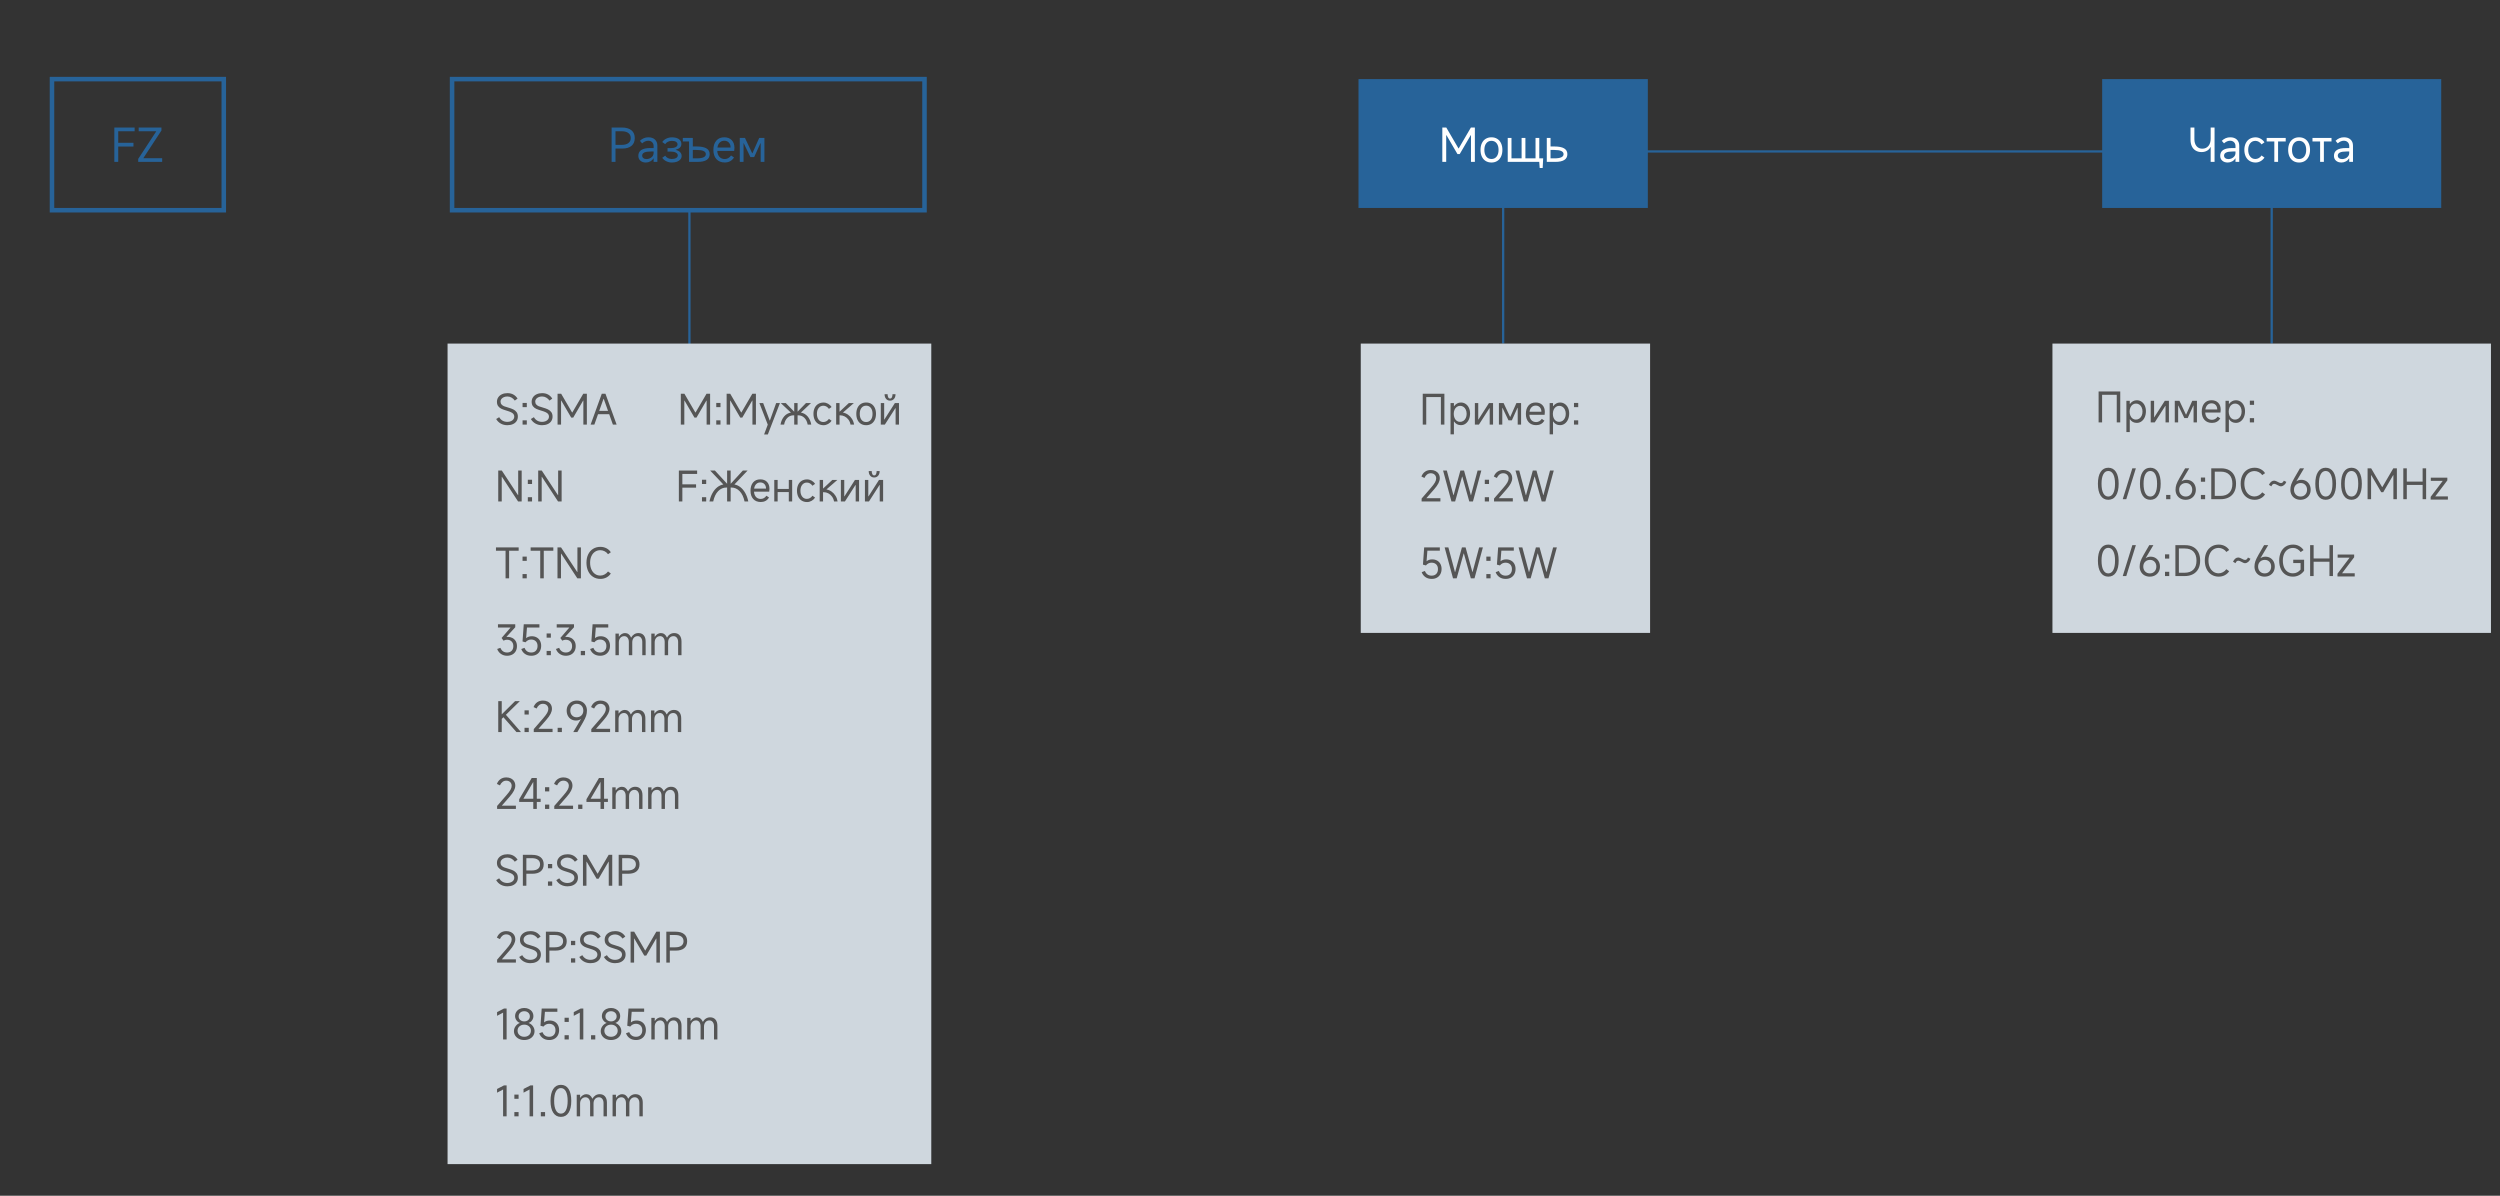
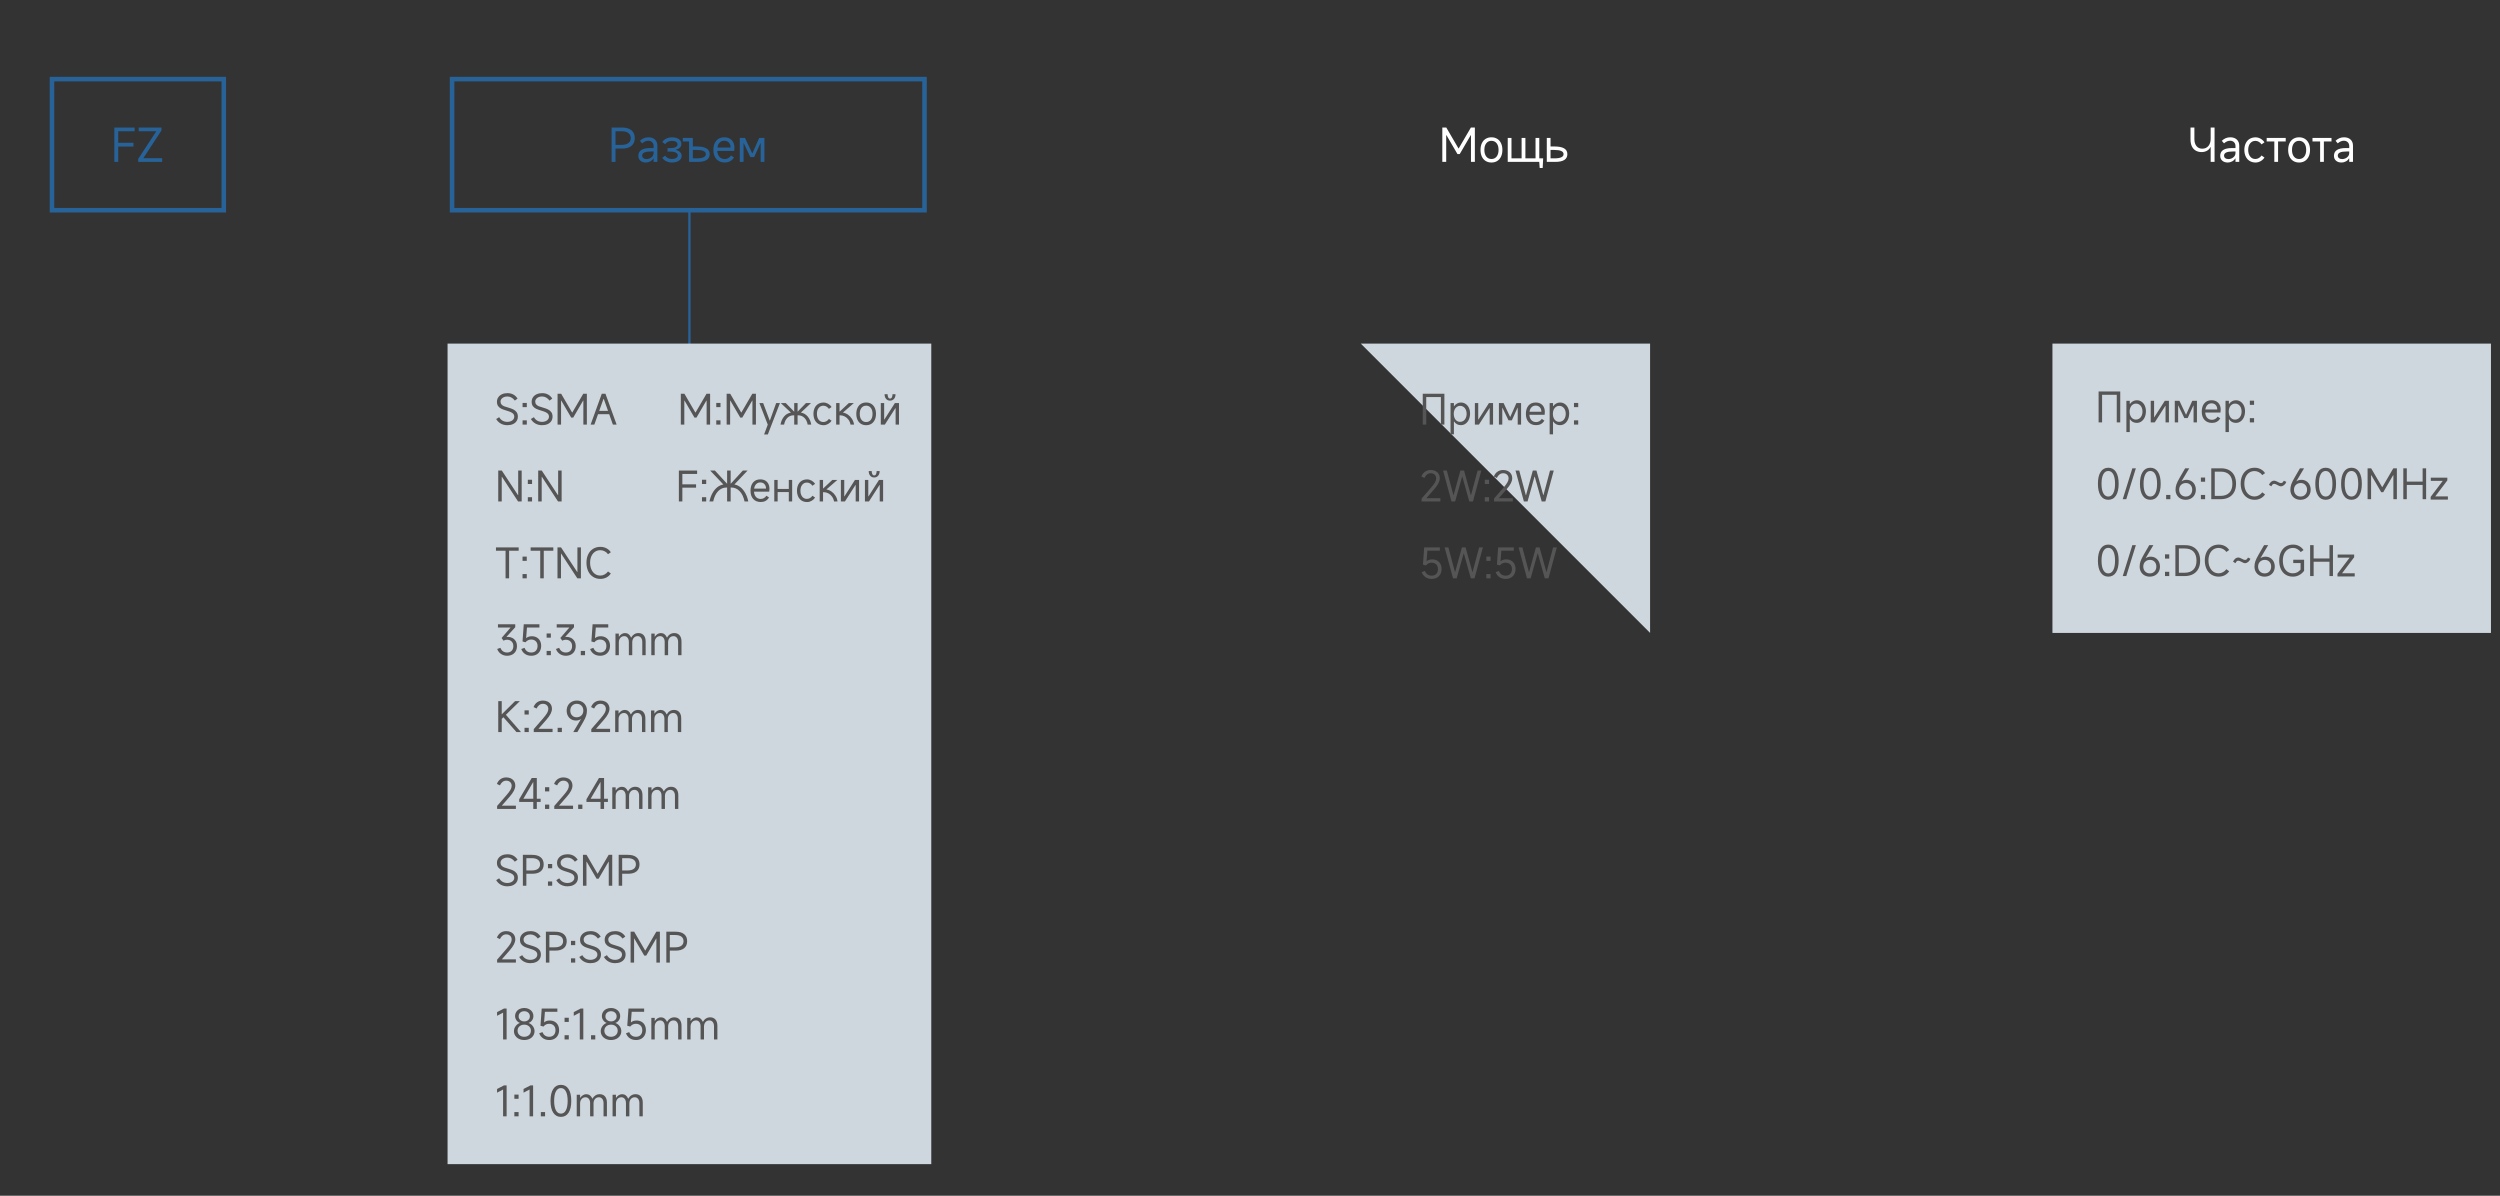
<svg xmlns="http://www.w3.org/2000/svg" width="1106" height="529" viewBox="0 0 1106 529" fill="none">
  <rect x="0" y="0" width="1106" height="529" fill="#333333" stroke="none" />
-   <path d="M729 35L601 35L601 92L664.5 92L664.5 152L665.5 152L665.5 92L729 92L729 67.5L930 67.5L930 92L1004.5 92L1004.5 152L1005.5 152L1005.5 92L1080 92L1080 35L930 35L930 66.5L729 66.5L729 35Z" fill-rule="evenodd" fill="#276399">
- </path>
  <path d="M22 34L100 34L100 94L22 94L22 34ZM410 34L199 34L199 94L304.5 94L304.5 154L305.5 154L305.5 94L410 94L410 34ZM24 36L24 92L98 92L98 36L24 36ZM201 92L201 36L408 36L408 92L201 92Z" fill-rule="evenodd" fill="#276399">
</path>
-   <path d="M198 152L412 152L412 515L198 515L198 152ZM602 152L730 152L730 280L602 280L602 152ZM1102 152L908 152L908 280L1102 280L1102 152Z" fill-rule="evenodd" fill="#CFD7DE">
+   <path d="M198 152L412 152L412 515L198 515L198 152ZM602 152L730 152L730 280L602 152ZM1102 152L908 152L908 280L1102 280L1102 152Z" fill-rule="evenodd" fill="#CFD7DE">
</path>
  <path d="M928.422 186.858L929.97 186.858L929.97 174.654L936.45 174.654L936.45 186.858L937.998 186.858L937.998 173.178L928.422 173.178L928.422 186.858ZM224.436 188.11C223.38 188.11 222.42 187.873 221.556 187.399C220.692 186.925 220.008 186.25 219.504 185.374L220.836 184.564C221.232 185.248 221.736 185.764 222.348 186.112C222.96 186.46 223.662 186.634 224.454 186.634C225.03 186.634 225.552 186.535 226.02 186.337C226.488 186.139 226.854 185.866 227.118 185.518C227.382 185.17 227.514 184.78 227.514 184.348C227.514 183.892 227.397 183.508 227.163 183.196C226.929 182.884 226.569 182.611 226.083 182.377C225.597 182.143 224.94 181.906 224.112 181.666C223.212 181.402 222.474 181.141 221.898 180.883C221.322 180.625 220.836 180.244 220.44 179.74C220.044 179.236 219.846 178.57 219.846 177.742C219.846 177.01 220.041 176.353 220.431 175.771C220.821 175.189 221.367 174.736 222.069 174.412C222.771 174.088 223.578 173.926 224.49 173.926C225.51 173.926 226.392 174.136 227.136 174.556C227.88 174.976 228.492 175.57 228.972 176.338L227.748 177.22C227.352 176.656 226.869 176.212 226.299 175.888C225.729 175.564 225.114 175.402 224.454 175.402C223.89 175.402 223.377 175.501 222.915 175.699C222.453 175.897 222.09 176.164 221.826 176.5C221.562 176.836 221.43 177.208 221.43 177.616C221.43 178.156 221.58 178.597 221.88 178.939C222.18 179.281 222.558 179.545 223.014 179.731C223.47 179.917 224.082 180.112 224.85 180.316C225.714 180.556 226.446 180.82 227.046 181.108C227.646 181.396 228.138 181.798 228.522 182.314C228.906 182.83 229.098 183.49 229.098 184.294C229.098 185.062 228.906 185.734 228.522 186.31C228.138 186.886 227.595 187.33 226.893 187.642C226.191 187.954 225.372 188.11 224.436 188.11ZM239.79 188.11C238.734 188.11 237.774 187.873 236.91 187.399C236.046 186.925 235.362 186.25 234.858 185.374L236.19 184.564C236.586 185.248 237.09 185.764 237.702 186.112C238.314 186.46 239.016 186.634 239.808 186.634C240.384 186.634 240.906 186.535 241.374 186.337C241.842 186.139 242.208 185.866 242.472 185.518C242.736 185.17 242.868 184.78 242.868 184.348C242.868 183.892 242.751 183.508 242.517 183.196C242.283 182.884 241.923 182.611 241.437 182.377C240.951 182.143 240.294 181.906 239.466 181.666C238.566 181.402 237.828 181.141 237.252 180.883C236.676 180.625 236.19 180.244 235.794 179.74C235.398 179.236 235.2 178.57 235.2 177.742C235.2 177.01 235.395 176.353 235.785 175.771C236.175 175.189 236.721 174.736 237.423 174.412C238.125 174.088 238.932 173.926 239.844 173.926C240.864 173.926 241.746 174.136 242.49 174.556C243.234 174.976 243.846 175.57 244.326 176.338L243.102 177.22C242.706 176.656 242.223 176.212 241.653 175.888C241.083 175.564 240.468 175.402 239.808 175.402C239.244 175.402 238.731 175.501 238.269 175.699C237.807 175.897 237.444 176.164 237.18 176.5C236.916 176.836 236.784 177.208 236.784 177.616C236.784 178.156 236.934 178.597 237.234 178.939C237.534 179.281 237.912 179.545 238.368 179.731C238.824 179.917 239.436 180.112 240.204 180.316C241.068 180.556 241.8 180.82 242.4 181.108C243 181.396 243.492 181.798 243.876 182.314C244.26 182.83 244.452 183.49 244.452 184.294C244.452 185.062 244.26 185.734 243.876 186.31C243.492 186.886 242.949 187.33 242.247 187.642C241.545 187.954 240.726 188.11 239.79 188.11ZM248.214 187.858L246.666 187.858L246.666 174.178L248.25 174.178L253.092 182.476L253.2 182.476L258.042 174.178L259.626 174.178L259.626 187.858L258.078 187.858L258.078 177.238L257.97 177.238L253.596 184.744L252.696 184.744L248.322 177.238L248.214 177.238L248.214 187.858ZM272.802 187.858L271.146 187.858L269.508 183.232L264.576 183.232L262.938 187.858L261.282 187.858L266.232 174.178L267.852 174.178L272.802 187.858ZM302.742 187.858L301.194 187.858L301.194 174.178L302.778 174.178L307.62 182.476L307.728 182.476L312.57 174.178L314.154 174.178L314.154 187.858L312.606 187.858L312.606 177.238L312.498 177.238L308.124 184.744L307.224 184.744L302.85 177.238L302.742 177.238L302.742 187.858ZM323.01 187.858L321.462 187.858L321.462 174.178L323.046 174.178L327.888 182.476L327.996 182.476L332.838 174.178L334.422 174.178L334.422 187.858L332.874 187.858L332.874 177.238L332.766 177.238L328.392 184.744L327.492 184.744L323.118 177.238L323.01 177.238L323.01 187.858ZM630.97 187.858L629.422 187.858L629.422 174.178L638.998 174.178L638.998 187.858L637.45 187.858L637.45 175.654L630.97 175.654L630.97 187.858ZM393.768 177.238C393.036 177.238 392.448 176.98 392.004 176.464C391.56 175.948 391.338 175.258 391.338 174.394L392.67 174.394C392.67 174.934 392.76 175.39 392.94 175.762C393.12 176.134 393.396 176.32 393.768 176.32C394.128 176.32 394.398 176.134 394.578 175.762C394.758 175.39 394.848 174.934 394.848 174.394L396.18 174.394C396.18 175.258 395.958 175.948 395.514 176.464C395.07 176.98 394.488 177.238 393.768 177.238ZM266.988 176.446L265.098 181.756L268.986 181.756L267.096 176.446L266.988 176.446ZM940.716 177.318L940.716 191.16L942.21 191.16L942.21 185.49L942.3 185.49C942.636 186.006 943.059 186.402 943.569 186.678C944.079 186.954 944.658 187.092 945.306 187.092C946.074 187.092 946.767 186.87 947.385 186.426C948.003 185.982 948.486 185.367 948.834 184.581C949.182 183.795 949.356 182.904 949.356 181.908C949.356 180.984 949.182 180.153 948.834 179.415C948.486 178.677 948.003 178.101 947.385 177.687C946.767 177.273 946.074 177.066 945.306 177.066C944.706 177.066 944.145 177.21 943.623 177.498C943.101 177.786 942.66 178.182 942.3 178.686L942.21 178.686L942.21 177.318L940.716 177.318ZM982.332 182.502C982.404 182.106 982.44 181.698 982.44 181.278C982.44 179.982 982.077 178.956 981.351 178.2C980.625 177.444 979.632 177.066 978.372 177.066C977.028 177.066 975.972 177.516 975.204 178.416C974.436 179.316 974.052 180.546 974.052 182.106C974.052 183.654 974.457 184.872 975.267 185.76C976.077 186.648 977.184 187.092 978.588 187.092C980.184 187.092 981.408 186.432 982.26 185.112L981.09 184.302C980.778 184.77 980.406 185.124 979.974 185.364C979.542 185.604 979.08 185.724 978.588 185.724C977.712 185.724 977.01 185.436 976.482 184.86C975.954 184.284 975.66 183.498 975.6 182.502L982.332 182.502ZM984.564 177.318L984.564 191.16L986.058 191.16L986.058 185.49L986.148 185.49C986.484 186.006 986.907 186.402 987.417 186.678C987.927 186.954 988.506 187.092 989.154 187.092C989.922 187.092 990.615 186.87 991.233 186.426C991.851 185.982 992.334 185.367 992.682 184.581C993.03 183.795 993.204 182.904 993.204 181.908C993.204 180.984 993.03 180.153 992.682 179.415C992.334 178.677 991.851 178.101 991.233 177.687C990.615 177.273 989.922 177.066 989.154 177.066C988.554 177.066 987.993 177.21 987.471 177.498C986.949 177.786 986.508 178.182 986.148 178.686L986.058 178.686L986.058 177.318L984.564 177.318ZM995.328 179.118L997.2 179.118L997.2 177.246L995.328 177.246L995.328 179.118ZM951.48 186.858L953.262 186.858L957.924 179.586L958.032 179.586L958.032 186.858L959.526 186.858L959.526 177.318L957.708 177.318L953.064 184.59L952.974 184.59L952.974 177.318L951.48 177.318L951.48 186.858ZM962.118 186.858L963.612 186.858L963.612 179.442L963.702 179.442L966.348 184.95L967.842 184.95L970.326 179.442L970.434 179.442L970.434 186.858L971.928 186.858L971.928 177.318L969.858 177.318L967.158 183.402L967.05 183.402L964.188 177.318L962.118 177.318L962.118 186.858ZM383.184 188.11C382.308 188.11 381.54 187.906 380.88 187.498C380.22 187.09 379.713 186.508 379.359 185.752C379.005 184.996 378.828 184.108 378.828 183.088C378.828 182.068 379.005 181.18 379.359 180.424C379.713 179.668 380.22 179.086 380.88 178.678C381.54 178.27 382.308 178.066 383.184 178.066C384.06 178.066 384.825 178.27 385.479 178.678C386.133 179.086 386.64 179.668 387 180.424C387.36 181.18 387.54 182.068 387.54 183.088C387.54 184.108 387.36 184.996 387 185.752C386.64 186.508 386.133 187.09 385.479 187.498C384.825 187.906 384.06 188.11 383.184 188.11ZM641.716 192.16L641.716 178.318L643.21 178.318L643.21 179.686L643.3 179.686C643.66 179.182 644.101 178.786 644.623 178.498C645.145 178.21 645.706 178.066 646.306 178.066C647.074 178.066 647.767 178.273 648.385 178.687C649.003 179.101 649.486 179.677 649.834 180.415C650.182 181.153 650.356 181.984 650.356 182.908C650.356 183.904 650.182 184.795 649.834 185.581C649.486 186.367 649.003 186.982 648.385 187.426C647.767 187.87 647.074 188.092 646.306 188.092C645.658 188.092 645.079 187.954 644.569 187.678C644.059 187.402 643.636 187.006 643.3 186.49L643.21 186.49L643.21 192.16L641.716 192.16ZM683.44 182.278C683.44 182.698 683.404 183.106 683.332 183.502L676.6 183.502C676.66 184.498 676.954 185.284 677.482 185.86C678.01 186.436 678.712 186.724 679.588 186.724C680.08 186.724 680.542 186.604 680.974 186.364C681.406 186.124 681.778 185.77 682.09 185.302L683.26 186.112C682.408 187.432 681.184 188.092 679.588 188.092C678.184 188.092 677.077 187.648 676.267 186.76C675.457 185.872 675.052 184.654 675.052 183.106C675.052 181.546 675.436 180.316 676.204 179.416C676.972 178.516 678.028 178.066 679.372 178.066C680.632 178.066 681.625 178.444 682.351 179.2C683.077 179.956 683.44 180.982 683.44 182.278ZM685.564 192.16L685.564 178.318L687.058 178.318L687.058 179.686L687.148 179.686C687.508 179.182 687.949 178.786 688.471 178.498C688.993 178.21 689.554 178.066 690.154 178.066C690.922 178.066 691.615 178.273 692.233 178.687C692.851 179.101 693.334 179.677 693.682 180.415C694.03 181.153 694.204 181.984 694.204 182.908C694.204 183.904 694.03 184.795 693.682 185.581C693.334 186.367 692.851 186.982 692.233 187.426C691.615 187.87 690.922 188.092 690.154 188.092C689.506 188.092 688.927 187.954 688.417 187.678C687.907 187.402 687.484 187.006 687.148 186.49L687.058 186.49L687.058 192.16L685.564 192.16ZM364.374 188.11C363.462 188.11 362.667 187.903 361.989 187.489C361.311 187.075 360.789 186.487 360.423 185.725C360.057 184.963 359.874 184.078 359.874 183.07C359.874 182.074 360.057 181.198 360.423 180.442C360.789 179.686 361.311 179.104 361.989 178.696C362.667 178.288 363.462 178.084 364.374 178.084C365.046 178.084 365.703 178.264 366.345 178.624C366.987 178.984 367.5 179.464 367.884 180.064L366.714 180.892C366.426 180.46 366.069 180.118 365.643 179.866C365.217 179.614 364.758 179.488 364.266 179.488C363.414 179.488 362.724 179.815 362.196 180.469C361.668 181.123 361.404 181.99 361.404 183.07C361.404 184.162 361.665 185.041 362.187 185.707C362.709 186.373 363.396 186.706 364.248 186.706C364.74 186.706 365.205 186.58 365.643 186.328C366.081 186.076 366.438 185.734 366.714 185.302L367.884 186.13C367.5 186.73 366.987 187.21 366.345 187.57C365.703 187.93 365.046 188.11 364.374 188.11ZM233.058 180.118L231.186 180.118L231.186 178.246L233.058 178.246L233.058 180.118ZM318.744 180.118L316.872 180.118L316.872 178.246L318.744 178.246L318.744 180.118ZM698.2 180.118L696.328 180.118L696.328 178.246L698.2 178.246L698.2 180.118ZM339.66 187.858L335.952 178.318L337.626 178.318L340.506 186.004L340.614 186.004L343.368 178.318L345.042 178.318L339.696 192.196L338.04 192.196L339.66 187.858ZM354.312 182.53C355.488 182.722 356.481 183.286 357.291 184.222C358.101 185.158 358.638 186.37 358.902 187.858L357.318 187.858C357.102 186.598 356.616 185.596 355.86 184.852C355.104 184.108 354.192 183.736 353.124 183.736L352.854 183.736L352.854 187.858L351.36 187.858L351.36 183.736L351.072 183.736C350.004 183.736 349.092 184.108 348.336 184.852C347.58 185.596 347.1 186.598 346.896 187.858L345.294 187.858C345.558 186.37 346.098 185.155 346.914 184.213C347.73 183.271 348.726 182.71 349.902 182.53L345.402 178.318L347.634 178.318L351.36 182.152L351.36 178.318L352.854 178.318L352.854 182.134L356.562 178.318L358.794 178.318L354.312 182.53ZM372.906 182.53C373.71 182.662 374.46 182.971 375.156 183.457C375.852 183.943 376.437 184.564 376.911 185.32C377.385 186.076 377.7 186.922 377.856 187.858L376.272 187.858C376.128 187.03 375.828 186.304 375.372 185.68C374.916 185.056 374.364 184.576 373.716 184.24C373.068 183.904 372.39 183.736 371.682 183.736L371.412 183.736L371.412 187.858L369.918 187.858L369.918 178.318L371.412 178.318L371.412 182.152L375.516 178.318L377.748 178.318L372.906 182.53ZM391.446 187.858L389.664 187.858L389.664 178.318L391.158 178.318L391.158 185.59L391.248 185.59L395.892 178.318L397.71 178.318L397.71 187.858L396.216 187.858L396.216 180.586L396.108 180.586L391.446 187.858ZM654.262 187.858L652.48 187.858L652.48 178.318L653.974 178.318L653.974 185.59L654.064 185.59L658.708 178.318L660.526 178.318L660.526 187.858L659.032 187.858L659.032 180.586L658.924 180.586L654.262 187.858ZM664.612 187.858L663.118 187.858L663.118 178.318L665.188 178.318L668.05 184.402L668.158 184.402L670.858 178.318L672.928 178.318L672.928 187.858L671.434 187.858L671.434 180.442L671.326 180.442L668.842 185.95L667.348 185.95L664.702 180.442L664.612 180.442L664.612 187.858ZM980.217 179.172C980.679 179.664 980.91 180.324 980.91 181.152L975.654 181.152C975.786 180.3 976.092 179.634 976.572 179.154C977.052 178.674 977.652 178.434 978.372 178.434C979.14 178.434 979.755 178.68 980.217 179.172ZM942.489 183.924C942.255 183.384 942.138 182.772 942.138 182.088C942.138 181.404 942.258 180.792 942.498 180.252C942.738 179.712 943.074 179.292 943.506 178.992C943.938 178.692 944.424 178.542 944.964 178.542C945.516 178.542 946.011 178.692 946.449 178.992C946.887 179.292 947.229 179.712 947.475 180.252C947.721 180.792 947.844 181.404 947.844 182.088C947.844 182.772 947.718 183.384 947.466 183.924C947.214 184.464 946.866 184.884 946.422 185.184C945.978 185.484 945.474 185.634 944.91 185.634C944.37 185.634 943.89 185.484 943.47 185.184C943.05 184.884 942.723 184.464 942.489 183.924ZM986.337 183.924C986.103 183.384 985.986 182.772 985.986 182.088C985.986 181.404 986.106 180.792 986.346 180.252C986.586 179.712 986.922 179.292 987.354 178.992C987.786 178.692 988.272 178.542 988.812 178.542C989.364 178.542 989.859 178.692 990.297 178.992C990.735 179.292 991.077 179.712 991.323 180.252C991.569 180.792 991.692 181.404 991.692 182.088C991.692 182.772 991.566 183.384 991.314 183.924C991.062 184.464 990.714 184.884 990.27 185.184C989.826 185.484 989.322 185.634 988.758 185.634C988.218 185.634 987.738 185.484 987.318 185.184C986.898 184.884 986.571 184.464 986.337 183.924ZM681.91 182.152C681.91 181.324 681.679 180.664 681.217 180.172C680.755 179.68 680.14 179.434 679.372 179.434C678.652 179.434 678.052 179.674 677.572 180.154C677.092 180.634 676.786 181.3 676.654 182.152L681.91 182.152ZM383.184 186.706C384.048 186.706 384.735 186.382 385.245 185.734C385.755 185.086 386.01 184.204 386.01 183.088C386.01 181.972 385.755 181.09 385.245 180.442C384.735 179.794 384.048 179.47 383.184 179.47C382.32 179.47 381.633 179.794 381.123 180.442C380.613 181.09 380.358 181.972 380.358 183.088C380.358 184.204 380.613 185.086 381.123 185.734C381.633 186.382 382.32 186.706 383.184 186.706ZM643.138 183.088C643.138 183.772 643.255 184.384 643.489 184.924C643.723 185.464 644.05 185.884 644.47 186.184C644.89 186.484 645.37 186.634 645.91 186.634C646.474 186.634 646.978 186.484 647.422 186.184C647.866 185.884 648.214 185.464 648.466 184.924C648.718 184.384 648.844 183.772 648.844 183.088C648.844 182.404 648.721 181.792 648.475 181.252C648.229 180.712 647.887 180.292 647.449 179.992C647.011 179.692 646.516 179.542 645.964 179.542C645.424 179.542 644.938 179.692 644.506 179.992C644.074 180.292 643.738 180.712 643.498 181.252C643.258 181.792 643.138 182.404 643.138 183.088ZM686.986 183.088C686.986 183.772 687.103 184.384 687.337 184.924C687.571 185.464 687.898 185.884 688.318 186.184C688.738 186.484 689.218 186.634 689.758 186.634C690.322 186.634 690.826 186.484 691.27 186.184C691.714 185.884 692.062 185.464 692.314 184.924C692.566 184.384 692.692 183.772 692.692 183.088C692.692 182.404 692.569 181.792 692.323 181.252C692.077 180.712 691.735 180.292 691.297 179.992C690.859 179.692 690.364 179.542 689.812 179.542C689.272 179.542 688.786 179.692 688.354 179.992C687.922 180.292 687.586 180.712 687.346 181.252C687.106 181.792 686.986 182.404 686.986 183.088ZM995.328 186.858L997.2 186.858L997.2 184.968L995.328 184.968L995.328 186.858ZM233.058 187.858L231.186 187.858L231.186 185.968L233.058 185.968L233.058 187.858ZM318.744 187.858L316.872 187.858L316.872 185.968L318.744 185.968L318.744 187.858ZM698.2 187.858L696.328 187.858L696.328 185.968L698.2 185.968L698.2 187.858ZM929.322 219.265C930.126 220.495 931.254 221.11 932.706 221.11C934.17 221.11 935.301 220.495 936.099 219.265C936.897 218.035 937.296 216.286 937.296 214.018C937.296 211.75 936.897 210.001 936.099 208.771C935.301 207.541 934.17 206.926 932.706 206.926C931.254 206.926 930.126 207.541 929.322 208.771C928.518 210.001 928.116 211.75 928.116 214.018C928.116 216.286 928.518 218.035 929.322 219.265ZM947.916 219.265C948.72 220.495 949.848 221.11 951.3 221.11C952.764 221.11 953.895 220.495 954.693 219.265C955.491 218.035 955.89 216.286 955.89 214.018C955.89 211.75 955.491 210.001 954.693 208.771C953.895 207.541 952.764 206.926 951.3 206.926C949.848 206.926 948.72 207.541 947.916 208.771C947.112 210.001 946.71 211.75 946.71 214.018C946.71 216.286 947.112 218.035 947.916 219.265ZM1000.13 220.471C1000.94 220.045 1001.58 219.46 1002.06 218.716L1000.82 217.816C1000.42 218.368 999.918 218.809 999.306 219.139C998.694 219.469 998.07 219.634 997.434 219.634C996.534 219.634 995.742 219.394 995.058 218.914C994.374 218.434 993.843 217.765 993.465 216.907C993.087 216.049 992.898 215.062 992.898 213.946C992.898 212.854 993.087 211.888 993.465 211.048C993.843 210.208 994.374 209.557 995.058 209.095C995.742 208.633 996.534 208.402 997.434 208.402C998.07 208.402 998.703 208.564 999.333 208.888C999.963 209.212 1000.46 209.644 1000.82 210.184L1002.06 209.32C1001.6 208.588 1000.97 208.006 1000.15 207.574C999.336 207.142 998.436 206.926 997.452 206.926C996.228 206.926 995.148 207.217 994.212 207.799C993.276 208.381 992.553 209.203 992.043 210.265C991.533 211.327 991.278 212.554 991.278 213.946C991.278 215.362 991.533 216.61 992.043 217.69C992.553 218.77 993.276 219.61 994.212 220.21C995.148 220.81 996.228 221.11 997.452 221.11C998.436 221.11 999.33 220.897 1000.13 220.471ZM1025.5 219.265C1026.3 220.495 1027.43 221.11 1028.88 221.11C1030.34 221.11 1031.47 220.495 1032.27 219.265C1033.07 218.035 1033.47 216.286 1033.47 214.018C1033.47 211.75 1033.07 210.001 1032.27 208.771C1031.47 207.541 1030.34 206.926 1028.88 206.926C1027.43 206.926 1026.3 207.541 1025.5 208.771C1024.69 210.001 1024.29 211.75 1024.29 214.018C1024.29 216.286 1024.69 218.035 1025.5 219.265ZM1036.91 219.265C1037.71 220.495 1038.84 221.11 1040.29 221.11C1041.76 221.11 1042.89 220.495 1043.69 219.265C1044.48 218.035 1044.88 216.286 1044.88 214.018C1044.88 211.75 1044.48 210.001 1043.69 208.771C1042.89 207.541 1041.76 206.926 1040.29 206.926C1038.84 206.926 1037.71 207.541 1036.91 208.771C1036.1 210.001 1035.7 211.75 1035.7 214.018C1035.7 216.286 1036.1 218.035 1036.91 219.265ZM944.91 207.178L943.344 207.178L939.096 220.858L940.662 220.858L944.91 207.178ZM964.611 220.543C965.289 220.921 966.06 221.11 966.924 221.11C967.8 221.11 968.58 220.921 969.264 220.543C969.948 220.165 970.482 219.637 970.866 218.959C971.25 218.281 971.442 217.51 971.442 216.646C971.442 215.806 971.265 215.053 970.911 214.387C970.557 213.721 970.068 213.202 969.444 212.83C968.82 212.458 968.112 212.272 967.32 212.272C966.888 212.272 966.48 212.332 966.096 212.452C965.712 212.572 965.412 212.728 965.196 212.92L965.142 212.866L968.526 207.178L966.708 207.178L964.278 211.372C963.57 212.596 963.09 213.583 962.838 214.333C962.586 215.083 962.46 215.854 962.46 216.646C962.46 217.51 962.649 218.281 963.027 218.959C963.405 219.637 963.933 220.165 964.611 220.543ZM982.602 207.178L978.264 207.178L978.264 220.858L982.296 220.858C983.76 220.858 985.011 220.582 986.049 220.03C987.087 219.478 987.876 218.689 988.416 217.663C988.956 216.637 989.226 215.422 989.226 214.018C989.226 212.614 988.968 211.399 988.452 210.373C987.936 209.347 987.183 208.558 986.193 208.006C985.203 207.454 984.006 207.178 982.602 207.178ZM1015.41 220.543C1016.09 220.921 1016.86 221.11 1017.72 221.11C1018.6 221.11 1019.38 220.921 1020.06 220.543C1020.74 220.165 1021.28 219.637 1021.66 218.959C1022.05 218.281 1022.24 217.51 1022.24 216.646C1022.24 215.806 1022.06 215.053 1021.71 214.387C1021.35 213.721 1020.86 213.202 1020.24 212.83C1019.62 212.458 1018.91 212.272 1018.12 212.272C1017.68 212.272 1017.28 212.332 1016.89 212.452C1016.51 212.572 1016.21 212.728 1015.99 212.92L1015.94 212.866L1019.32 207.178L1017.5 207.178L1015.07 211.372C1014.37 212.596 1013.89 213.583 1013.63 214.333C1013.38 215.083 1013.26 215.854 1013.26 216.646C1013.26 217.51 1013.45 218.281 1013.82 218.959C1014.2 219.637 1014.73 220.165 1015.41 220.543ZM1047.42 220.858L1048.97 220.858L1048.97 210.238L1049.08 210.238L1053.45 217.744L1054.35 217.744L1058.72 210.238L1058.83 210.238L1058.83 220.858L1060.38 220.858L1060.38 207.178L1058.8 207.178L1053.95 215.476L1053.85 215.476L1049 207.178L1047.42 207.178L1047.42 220.858ZM1071.77 207.178L1071.77 213.064L1064.77 213.064L1064.77 207.178L1063.22 207.178L1063.22 220.858L1064.77 220.858L1064.77 214.522L1071.77 214.522L1071.77 220.858L1073.32 220.858L1073.32 207.178L1071.77 207.178ZM631.006 220.418L637.234 220.418L637.234 221.858L628.918 221.858L628.918 220.562L633.022 215.828C633.862 214.868 634.462 214.07 634.822 213.434C635.182 212.798 635.362 212.204 635.362 211.652C635.362 210.968 635.14 210.416 634.696 209.996C634.252 209.576 633.67 209.366 632.95 209.366C632.35 209.366 631.813 209.546 631.339 209.906C630.865 210.266 630.472 210.782 630.16 211.454L628.828 210.806C629.188 209.882 629.725 209.171 630.439 208.673C631.153 208.175 632.002 207.926 632.986 207.926C633.766 207.926 634.456 208.076 635.056 208.376C635.656 208.676 636.124 209.102 636.46 209.654C636.796 210.206 636.964 210.848 636.964 211.58C636.964 212.276 636.766 213.014 636.37 213.794C635.974 214.574 635.326 215.48 634.426 216.512L631.006 220.418ZM663.046 220.418L669.274 220.418L669.274 221.858L660.958 221.858L660.958 220.562L665.062 215.828C665.902 214.868 666.502 214.07 666.862 213.434C667.222 212.798 667.402 212.204 667.402 211.652C667.402 210.968 667.18 210.416 666.736 209.996C666.292 209.576 665.71 209.366 664.99 209.366C664.39 209.366 663.853 209.546 663.379 209.906C662.905 210.266 662.512 210.782 662.2 211.454L660.868 210.806C661.228 209.882 661.765 209.171 662.479 208.673C663.193 208.175 664.042 207.926 665.026 207.926C665.806 207.926 666.496 208.076 667.096 208.376C667.696 208.676 668.164 209.102 668.5 209.654C668.836 210.206 669.004 210.848 669.004 211.58C669.004 212.276 668.806 213.014 668.41 213.794C668.014 214.574 667.366 215.48 666.466 216.512L663.046 220.418ZM221.97 221.858L220.422 221.858L220.422 208.178L222.006 208.178L229.152 219.05L229.242 219.05L229.242 208.178L230.79 208.178L230.79 221.858L229.206 221.858L222.078 210.968L221.97 210.968L221.97 221.858ZM239.646 221.858L238.098 221.858L238.098 208.178L239.682 208.178L246.828 219.05L246.918 219.05L246.918 208.178L248.466 208.178L248.466 221.858L246.882 221.858L239.754 210.968L239.646 210.968L239.646 221.858ZM301.875 215.738L301.875 221.858L300.327 221.858L300.327 208.178L308.409 208.178L308.409 209.654L301.875 209.654L301.875 214.262L307.941 214.262L307.941 215.738L301.875 215.738ZM324.897 214.334C325.869 214.502 326.766 214.91 327.588 215.558C328.41 216.206 329.121 217.067 329.721 218.141C330.321 219.215 330.765 220.454 331.053 221.858L329.397 221.858C328.965 219.854 328.23 218.324 327.192 217.268C326.154 216.212 324.951 215.684 323.583 215.684L323.241 215.684L323.241 221.858L321.675 221.858L321.675 215.684L321.351 215.684C319.971 215.684 318.762 216.212 317.724 217.268C316.686 218.324 315.951 219.854 315.519 221.858L313.863 221.858C314.151 220.454 314.595 219.215 315.195 218.141C315.795 217.067 316.506 216.206 317.328 215.558C318.15 214.91 319.047 214.502 320.019 214.334L314.187 208.178L316.293 208.178L321.675 214.028L321.675 208.178L323.241 208.178L323.241 214.046L328.623 208.178L330.729 208.178L324.897 214.334ZM642.13 221.858L638.422 208.178L640.078 208.178L642.976 219.032L643.084 219.032L646.072 208.178L647.692 208.178L650.698 219.032L650.788 219.032L653.686 208.178L655.342 208.178L651.634 221.858L650.014 221.858L646.936 210.878L646.828 210.878L643.75 221.858L642.13 221.858ZM674.17 221.858L670.462 208.178L672.118 208.178L675.016 219.032L675.124 219.032L678.112 208.178L679.732 208.178L682.738 219.032L682.828 219.032L685.726 208.178L687.382 208.178L683.674 221.858L682.054 221.858L678.976 210.878L678.868 210.878L675.79 221.858L674.17 221.858ZM934.911 218.203C934.389 219.181 933.654 219.67 932.706 219.67C931.758 219.67 931.023 219.181 930.501 218.203C929.979 217.225 929.718 215.83 929.718 214.018C929.718 212.206 929.979 210.811 930.501 209.833C931.023 208.855 931.758 208.366 932.706 208.366C933.654 208.366 934.389 208.855 934.911 209.833C935.433 210.811 935.694 212.206 935.694 214.018C935.694 215.83 935.433 217.225 934.911 218.203ZM953.505 218.203C952.983 219.181 952.248 219.67 951.3 219.67C950.352 219.67 949.617 219.181 949.095 218.203C948.573 217.225 948.312 215.83 948.312 214.018C948.312 212.206 948.573 210.811 949.095 209.833C949.617 208.855 950.352 208.366 951.3 208.366C952.248 208.366 952.983 208.855 953.505 209.833C954.027 210.811 954.288 212.206 954.288 214.018C954.288 215.83 954.027 217.225 953.505 218.203ZM1031.08 218.203C1030.56 219.181 1029.83 219.67 1028.88 219.67C1027.93 219.67 1027.2 219.181 1026.68 218.203C1026.15 217.225 1025.89 215.83 1025.89 214.018C1025.89 212.206 1026.15 210.811 1026.68 209.833C1027.2 208.855 1027.93 208.366 1028.88 208.366C1029.83 208.366 1030.56 208.855 1031.08 209.833C1031.61 210.811 1031.87 212.206 1031.87 214.018C1031.87 215.83 1031.61 217.225 1031.08 218.203ZM1042.5 218.203C1041.97 219.181 1041.24 219.67 1040.29 219.67C1039.34 219.67 1038.61 219.181 1038.09 218.203C1037.56 217.225 1037.3 215.83 1037.3 214.018C1037.3 212.206 1037.56 210.811 1038.09 209.833C1038.61 208.855 1039.34 208.366 1040.29 208.366C1041.24 208.366 1041.97 208.855 1042.5 209.833C1043.02 210.811 1043.28 212.206 1043.28 214.018C1043.28 215.83 1043.02 217.225 1042.5 218.203ZM386.745 211.238C386.013 211.238 385.425 210.98 384.981 210.464C384.537 209.948 384.315 209.258 384.315 208.394L385.647 208.394C385.647 208.934 385.737 209.39 385.917 209.762C386.097 210.134 386.373 210.32 386.745 210.32C387.105 210.32 387.375 210.134 387.555 209.762C387.735 209.39 387.825 208.934 387.825 208.394L389.157 208.394C389.157 209.258 388.935 209.948 388.491 210.464C388.047 210.98 387.465 211.238 386.745 211.238ZM986.238 217.996C985.326 218.92 984.012 219.382 982.296 219.382L979.812 219.382L979.812 208.654L982.44 208.654C984.108 208.654 985.386 209.116 986.274 210.04C987.162 210.964 987.606 212.29 987.606 214.018C987.606 215.746 987.15 217.072 986.238 217.996ZM973.674 213.118L975.546 213.118L975.546 211.246L973.674 211.246L973.674 213.118ZM1077.35 219.616L1082.7 212.524L1082.7 211.318L1075.39 211.318L1075.39 212.722L1080.68 212.722L1075.32 219.814L1075.32 221.02L1082.95 221.02L1082.95 219.616L1077.35 219.616ZM340.413 216.278C340.413 216.698 340.377 217.106 340.305 217.502L333.573 217.502C333.633 218.498 333.927 219.284 334.455 219.86C334.983 220.436 335.685 220.724 336.561 220.724C337.053 220.724 337.515 220.604 337.947 220.364C338.379 220.124 338.751 219.77 339.063 219.302L340.233 220.112C339.381 221.432 338.157 222.092 336.561 222.092C335.157 222.092 334.05 221.648 333.24 220.76C332.43 219.872 332.025 218.654 332.025 217.106C332.025 215.546 332.409 214.316 333.177 213.416C333.945 212.516 335.001 212.066 336.345 212.066C337.605 212.066 338.598 212.444 339.324 213.2C340.05 213.956 340.413 214.982 340.413 216.278ZM357.081 222.11C356.169 222.11 355.374 221.903 354.696 221.489C354.018 221.075 353.496 220.487 353.13 219.725C352.764 218.963 352.581 218.078 352.581 217.07C352.581 216.074 352.764 215.198 353.13 214.442C353.496 213.686 354.018 213.104 354.696 212.696C355.374 212.288 356.169 212.084 357.081 212.084C357.753 212.084 358.41 212.264 359.052 212.624C359.694 212.984 360.207 213.464 360.591 214.064L359.421 214.892C359.133 214.46 358.776 214.118 358.35 213.866C357.924 213.614 357.465 213.488 356.973 213.488C356.121 213.488 355.431 213.815 354.903 214.469C354.375 215.123 354.111 215.99 354.111 217.07C354.111 218.162 354.372 219.041 354.894 219.707C355.416 220.373 356.103 220.706 356.955 220.706C357.447 220.706 357.912 220.58 358.35 220.328C358.788 220.076 359.145 219.734 359.421 219.302L360.591 220.13C360.207 220.73 359.694 221.21 359.052 221.57C358.41 221.93 357.753 222.11 357.081 222.11ZM235.38 214.118L233.508 214.118L233.508 212.246L235.38 212.246L235.38 214.118ZM312.423 214.118L310.551 214.118L310.551 212.246L312.423 212.246L312.423 214.118ZM658.744 214.118L656.872 214.118L656.872 212.246L658.744 212.246L658.744 214.118ZM348.963 216.296L348.963 212.318L350.457 212.318L350.457 221.858L348.963 221.858L348.963 217.7L344.031 217.7L344.031 221.858L342.537 221.858L342.537 212.318L344.031 212.318L344.031 216.296L348.963 216.296ZM365.613 216.53C366.417 216.662 367.167 216.971 367.863 217.457C368.559 217.943 369.144 218.564 369.618 219.32C370.092 220.076 370.407 220.922 370.563 221.858L368.979 221.858C368.835 221.03 368.535 220.304 368.079 219.68C367.623 219.056 367.071 218.576 366.423 218.24C365.775 217.904 365.097 217.736 364.389 217.736L364.119 217.736L364.119 221.858L362.625 221.858L362.625 212.318L364.119 212.318L364.119 216.152L368.223 212.318L370.455 212.318L365.613 216.53ZM373.785 221.858L372.003 221.858L372.003 212.318L373.497 212.318L373.497 219.59L373.587 219.59L378.231 212.318L380.049 212.318L380.049 221.858L378.555 221.858L378.555 214.586L378.447 214.586L373.785 221.858ZM384.423 221.858L382.641 221.858L382.641 212.318L384.135 212.318L384.135 219.59L384.225 219.59L388.869 212.318L390.687 212.318L390.687 221.858L389.193 221.858L389.193 214.586L389.085 214.586L384.423 221.858ZM1004.76 213.136C1004.36 213.472 1004.03 213.928 1003.77 214.504L1004.85 215.152C1005.04 214.72 1005.24 214.429 1005.44 214.279C1005.65 214.129 1005.88 214.054 1006.15 214.054C1006.35 214.066 1006.55 214.114 1006.75 214.198C1006.95 214.282 1007.21 214.414 1007.55 214.594C1007.91 214.786 1008.2 214.927 1008.41 215.017C1008.63 215.107 1008.85 215.152 1009.08 215.152C1009.56 215.152 1010.03 214.963 1010.48 214.585C1010.94 214.207 1011.27 213.742 1011.47 213.19L1010.36 212.65C1010.2 213.022 1010.02 213.292 1009.8 213.46C1009.58 213.628 1009.34 213.712 1009.06 213.712C1008.86 213.7 1008.65 213.652 1008.44 213.568C1008.23 213.484 1007.97 213.358 1007.66 213.19C1007.33 213.01 1007.05 212.875 1006.81 212.785C1006.57 212.695 1006.33 212.644 1006.09 212.632C1005.6 212.632 1005.16 212.8 1004.76 213.136ZM338.883 216.152C338.883 215.324 338.652 214.664 338.19 214.172C337.728 213.68 337.113 213.434 336.345 213.434C335.625 213.434 335.025 213.674 334.545 214.154C334.065 214.634 333.759 215.3 333.627 216.152L338.883 216.152ZM969.039 218.824C968.505 219.388 967.818 219.67 966.978 219.67C966.126 219.67 965.427 219.388 964.881 218.824C964.335 218.26 964.062 217.534 964.062 216.646C964.062 215.77 964.341 215.059 964.899 214.513C965.457 213.967 966.174 213.694 967.05 213.694C967.866 213.694 968.535 213.97 969.057 214.522C969.579 215.074 969.84 215.782 969.84 216.646C969.84 217.534 969.573 218.26 969.039 218.824ZM1019.84 218.824C1019.3 219.388 1018.61 219.67 1017.77 219.67C1016.92 219.67 1016.22 219.388 1015.68 218.824C1015.13 218.26 1014.86 217.534 1014.86 216.646C1014.86 215.77 1015.14 215.059 1015.7 214.513C1016.25 213.967 1016.97 213.694 1017.85 213.694C1018.66 213.694 1019.33 213.97 1019.85 214.522C1020.38 215.074 1020.64 215.782 1020.64 216.646C1020.64 217.534 1020.37 218.26 1019.84 218.824ZM958.302 218.968L958.302 220.858L960.174 220.858L960.174 218.968L958.302 218.968ZM973.674 220.858L975.546 220.858L975.546 218.968L973.674 218.968L973.674 220.858ZM235.38 221.858L233.508 221.858L233.508 219.968L235.38 219.968L235.38 221.858ZM312.423 221.858L310.551 221.858L310.551 219.968L312.423 219.968L312.423 221.858ZM658.744 221.858L656.872 221.858L656.872 219.968L658.744 219.968L658.744 221.858ZM929.322 253.265C930.126 254.495 931.254 255.11 932.706 255.11C934.17 255.11 935.301 254.495 936.099 253.265C936.897 252.035 937.296 250.286 937.296 248.018C937.296 245.75 936.897 244.001 936.099 242.771C935.301 241.541 934.17 240.926 932.706 240.926C931.254 240.926 930.126 241.541 929.322 242.771C928.518 244.001 928.116 245.75 928.116 248.018C928.116 250.286 928.518 252.035 929.322 253.265ZM984.258 254.471C985.062 254.045 985.704 253.46 986.184 252.716L984.942 251.816C984.546 252.368 984.042 252.809 983.43 253.139C982.818 253.469 982.194 253.634 981.558 253.634C980.658 253.634 979.866 253.394 979.182 252.914C978.498 252.434 977.967 251.765 977.589 250.907C977.211 250.049 977.022 249.062 977.022 247.946C977.022 246.854 977.211 245.888 977.589 245.048C977.967 244.208 978.498 243.557 979.182 243.095C979.866 242.633 980.658 242.402 981.558 242.402C982.194 242.402 982.827 242.564 983.457 242.888C984.087 243.212 984.582 243.644 984.942 244.184L986.184 243.32C985.728 242.588 985.092 242.006 984.276 241.574C983.46 241.142 982.56 240.926 981.576 240.926C980.352 240.926 979.272 241.217 978.336 241.799C977.4 242.381 976.677 243.203 976.167 244.265C975.657 245.327 975.402 246.554 975.402 247.946C975.402 249.362 975.657 250.61 976.167 251.69C976.677 252.77 977.4 253.61 978.336 254.21C979.272 254.81 980.352 255.11 981.576 255.11C982.56 255.11 983.454 254.897 984.258 254.471ZM1012.1 243.095C1012.78 242.633 1013.59 242.402 1014.5 242.402C1015.13 242.402 1015.75 242.57 1016.33 242.906C1016.92 243.242 1017.42 243.686 1017.83 244.238L1019.09 243.356C1018.6 242.612 1017.95 242.021 1017.15 241.583C1016.35 241.145 1015.47 240.926 1014.5 240.926C1013.24 240.926 1012.14 241.214 1011.21 241.79C1010.28 242.366 1009.57 243.188 1009.07 244.256C1008.57 245.324 1008.32 246.578 1008.32 248.018C1008.32 249.458 1008.57 250.712 1009.06 251.78C1009.55 252.848 1010.26 253.67 1011.17 254.246C1012.08 254.822 1013.15 255.11 1014.39 255.11C1016.35 255.11 1018 254.252 1019.34 252.536L1019.34 247.622L1014.53 247.622L1014.53 249.098L1017.77 249.098L1017.77 251.996C1017.32 252.512 1016.82 252.914 1016.27 253.202C1015.72 253.49 1015.1 253.634 1014.39 253.634C1013.49 253.634 1012.7 253.406 1012.03 252.95C1011.36 252.494 1010.84 251.843 1010.47 250.997C1010.11 250.151 1009.93 249.158 1009.93 248.018C1009.93 246.89 1010.11 245.903 1010.49 245.057C1010.87 244.211 1011.41 243.557 1012.1 243.095ZM944.91 241.178L943.344 241.178L939.096 254.858L940.662 254.858L944.91 241.178ZM948.735 254.543C949.413 254.921 950.184 255.11 951.048 255.11C951.924 255.11 952.704 254.921 953.388 254.543C954.072 254.165 954.606 253.637 954.99 252.959C955.374 252.281 955.566 251.51 955.566 250.646C955.566 249.806 955.389 249.053 955.035 248.387C954.681 247.721 954.192 247.202 953.568 246.83C952.944 246.458 952.236 246.272 951.444 246.272C951.012 246.272 950.604 246.332 950.22 246.452C949.836 246.572 949.536 246.728 949.32 246.92L949.266 246.866L952.65 241.178L950.832 241.178L948.402 245.372C947.694 246.596 947.214 247.583 946.962 248.333C946.71 249.083 946.584 249.854 946.584 250.646C946.584 251.51 946.773 252.281 947.151 252.959C947.529 253.637 948.057 254.165 948.735 254.543ZM966.726 241.178L962.388 241.178L962.388 254.858L966.42 254.858C967.884 254.858 969.135 254.582 970.173 254.03C971.211 253.478 972 252.689 972.54 251.663C973.08 250.637 973.35 249.422 973.35 248.018C973.35 246.614 973.092 245.399 972.576 244.373C972.06 243.347 971.307 242.558 970.317 242.006C969.327 241.454 968.13 241.178 966.726 241.178ZM999.531 254.543C1000.21 254.921 1000.98 255.11 1001.84 255.11C1002.72 255.11 1003.5 254.921 1004.18 254.543C1004.87 254.165 1005.4 253.637 1005.79 252.959C1006.17 252.281 1006.36 251.51 1006.36 250.646C1006.36 249.806 1006.18 249.053 1005.83 248.387C1005.48 247.721 1004.99 247.202 1004.36 246.83C1003.74 246.458 1003.03 246.272 1002.24 246.272C1001.81 246.272 1001.4 246.332 1001.02 246.452C1000.63 246.572 1000.33 246.728 1000.12 246.92L1000.06 246.866L1003.45 241.178L1001.63 241.178L999.198 245.372C998.49 246.596 998.01 247.583 997.758 248.333C997.506 249.083 997.38 249.854 997.38 250.646C997.38 251.51 997.569 252.281 997.947 252.959C998.325 253.637 998.853 254.165 999.531 254.543ZM1030.55 241.178L1030.55 247.064L1023.55 247.064L1023.55 241.178L1022 241.178L1022 254.858L1023.55 254.858L1023.55 248.522L1030.55 248.522L1030.55 254.858L1032.1 254.858L1032.1 241.178L1030.55 241.178ZM270.228 253.716C269.748 254.46 269.106 255.045 268.302 255.471C267.498 255.897 266.604 256.11 265.62 256.11C264.396 256.11 263.316 255.81 262.38 255.21C261.444 254.61 260.721 253.77 260.211 252.69C259.701 251.61 259.446 250.362 259.446 248.946C259.446 247.554 259.701 246.327 260.211 245.265C260.721 244.203 261.444 243.381 262.38 242.799C263.316 242.217 264.396 241.926 265.62 241.926C266.604 241.926 267.504 242.142 268.32 242.574C269.136 243.006 269.772 243.588 270.228 244.32L268.986 245.184C268.626 244.644 268.131 244.212 267.501 243.888C266.871 243.564 266.238 243.402 265.602 243.402C264.702 243.402 263.91 243.633 263.226 244.095C262.542 244.557 262.011 245.208 261.633 246.048C261.255 246.888 261.066 247.854 261.066 248.946C261.066 250.062 261.255 251.049 261.633 251.907C262.011 252.765 262.542 253.434 263.226 253.914C263.91 254.394 264.702 254.634 265.602 254.634C266.238 254.634 266.862 254.469 267.474 254.139C268.086 253.809 268.59 253.368 268.986 252.816L270.228 253.716ZM225.228 255.858L223.662 255.858L223.662 243.654L219.414 243.654L219.414 242.178L229.458 242.178L229.458 243.654L225.228 243.654L225.228 255.858ZM240.564 255.858L238.998 255.858L238.998 243.654L234.75 243.654L234.75 242.178L244.794 242.178L244.794 243.654L240.564 243.654L240.564 255.858ZM248.178 255.858L246.63 255.858L246.63 242.178L248.214 242.178L255.36 253.05L255.45 253.05L255.45 242.178L256.998 242.178L256.998 255.858L255.414 255.858L248.286 244.968L248.178 244.968L248.178 255.858ZM630.376 252.6C630.628 253.248 631.003 253.755 631.501 254.121C631.999 254.487 632.626 254.67 633.382 254.67C634.234 254.67 634.909 254.409 635.407 253.887C635.905 253.365 636.154 252.66 636.154 251.772C636.154 250.884 635.896 250.188 635.38 249.684C634.864 249.18 634.174 248.928 633.31 248.928C632.326 248.928 631.498 249.336 630.826 250.152L629.512 249.792L630.052 242.178L636.982 242.178L636.982 243.618L631.474 243.618L631.114 248.262L631.168 248.28C631.468 248.004 631.831 247.8 632.257 247.668C632.683 247.536 633.136 247.47 633.616 247.47C634.42 247.47 635.137 247.644 635.767 247.992C636.397 248.34 636.886 248.835 637.234 249.477C637.582 250.119 637.756 250.86 637.756 251.7C637.756 252.576 637.573 253.35 637.207 254.022C636.841 254.694 636.328 255.21 635.668 255.57C635.008 255.93 634.252 256.11 633.4 256.11C632.296 256.11 631.36 255.84 630.592 255.3C629.824 254.76 629.278 254.034 628.954 253.122L630.376 252.6ZM642.814 255.858L639.106 242.178L640.762 242.178L643.66 253.032L643.768 253.032L646.756 242.178L648.376 242.178L651.382 253.032L651.472 253.032L654.37 242.178L656.026 242.178L652.318 255.858L650.698 255.858L647.62 244.878L647.512 244.878L644.434 255.858L642.814 255.858ZM663.1 252.6C663.352 253.248 663.727 253.755 664.225 254.121C664.723 254.487 665.35 254.67 666.106 254.67C666.958 254.67 667.633 254.409 668.131 253.887C668.629 253.365 668.878 252.66 668.878 251.772C668.878 250.884 668.62 250.188 668.104 249.684C667.588 249.18 666.898 248.928 666.034 248.928C665.05 248.928 664.222 249.336 663.55 250.152L662.236 249.792L662.776 242.178L669.706 242.178L669.706 243.618L664.198 243.618L663.838 248.262L663.892 248.28C664.192 248.004 664.555 247.8 664.981 247.668C665.407 247.536 665.86 247.47 666.34 247.47C667.144 247.47 667.861 247.644 668.491 247.992C669.121 248.34 669.61 248.835 669.958 249.477C670.306 250.119 670.48 250.86 670.48 251.7C670.48 252.576 670.297 253.35 669.931 254.022C669.565 254.694 669.052 255.21 668.392 255.57C667.732 255.93 666.976 256.11 666.124 256.11C665.02 256.11 664.084 255.84 663.316 255.3C662.548 254.76 662.002 254.034 661.678 253.122L663.1 252.6ZM675.538 255.858L671.83 242.178L673.486 242.178L676.384 253.032L676.492 253.032L679.48 242.178L681.1 242.178L684.106 253.032L684.196 253.032L687.094 242.178L688.75 242.178L685.042 255.858L683.422 255.858L680.344 244.878L680.236 244.878L677.158 255.858L675.538 255.858ZM934.911 252.203C934.389 253.181 933.654 253.67 932.706 253.67C931.758 253.67 931.023 253.181 930.501 252.203C929.979 251.225 929.718 249.83 929.718 248.018C929.718 246.206 929.979 244.811 930.501 243.833C931.023 242.855 931.758 242.366 932.706 242.366C933.654 242.366 934.389 242.855 934.911 243.833C935.433 244.811 935.694 246.206 935.694 248.018C935.694 249.83 935.433 251.225 934.911 252.203ZM970.362 251.996C969.45 252.92 968.136 253.382 966.42 253.382L963.936 253.382L963.936 242.654L966.564 242.654C968.232 242.654 969.51 243.116 970.398 244.04C971.286 244.964 971.73 246.29 971.73 248.018C971.73 249.746 971.274 251.072 970.362 251.996ZM957.798 247.118L959.67 247.118L959.67 245.246L957.798 245.246L957.798 247.118ZM1036.13 253.616L1041.48 246.524L1041.48 245.318L1034.17 245.318L1034.17 246.722L1039.46 246.722L1034.1 253.814L1034.1 255.02L1041.73 255.02L1041.73 253.616L1036.13 253.616ZM233.04 248.118L231.168 248.118L231.168 246.246L233.04 246.246L233.04 248.118ZM659.428 248.118L657.556 248.118L657.556 246.246L659.428 246.246L659.428 248.118ZM988.884 247.136C988.488 247.472 988.158 247.928 987.894 248.504L988.974 249.152C989.166 248.72 989.364 248.429 989.568 248.279C989.772 248.129 990.006 248.054 990.27 248.054C990.474 248.066 990.675 248.114 990.873 248.198C991.071 248.282 991.338 248.414 991.674 248.594C992.034 248.786 992.322 248.927 992.538 249.017C992.754 249.107 992.976 249.152 993.204 249.152C993.684 249.152 994.152 248.963 994.608 248.585C995.064 248.207 995.394 247.742 995.598 247.19L994.482 246.65C994.326 247.022 994.14 247.292 993.924 247.46C993.708 247.628 993.462 247.712 993.186 247.712C992.982 247.7 992.775 247.652 992.565 247.568C992.355 247.484 992.094 247.358 991.782 247.19C991.458 247.01 991.176 246.875 990.936 246.785C990.696 246.695 990.456 246.644 990.216 246.632C989.724 246.632 989.28 246.8 988.884 247.136ZM953.163 252.824C952.629 253.388 951.942 253.67 951.102 253.67C950.25 253.67 949.551 253.388 949.005 252.824C948.459 252.26 948.186 251.534 948.186 250.646C948.186 249.77 948.465 249.059 949.023 248.513C949.581 247.967 950.298 247.694 951.174 247.694C951.99 247.694 952.659 247.97 953.181 248.522C953.703 249.074 953.964 249.782 953.964 250.646C953.964 251.534 953.697 252.26 953.163 252.824ZM1003.96 252.824C1003.42 253.388 1002.74 253.67 1001.9 253.67C1001.05 253.67 1000.35 253.388 999.801 252.824C999.255 252.26 998.982 251.534 998.982 250.646C998.982 249.77 999.261 249.059 999.819 248.513C1000.38 247.967 1001.09 247.694 1001.97 247.694C1002.79 247.694 1003.46 247.97 1003.98 248.522C1004.5 249.074 1004.76 249.782 1004.76 250.646C1004.76 251.534 1004.49 252.26 1003.96 252.824ZM957.798 254.858L959.67 254.858L959.67 252.968L957.798 252.968L957.798 254.858ZM233.04 255.858L231.168 255.858L231.168 253.968L233.04 253.968L233.04 255.858ZM659.428 255.858L657.556 255.858L657.556 253.968L659.428 253.968L659.428 255.858ZM224.112 281.794C224.244 281.77 224.448 281.758 224.724 281.758C225.396 281.758 226.035 281.911 226.641 282.217C227.247 282.523 227.742 282.982 228.126 283.594C228.51 284.206 228.702 284.956 228.702 285.844C228.702 286.708 228.519 287.461 228.153 288.103C227.787 288.745 227.274 289.24 226.614 289.588C225.954 289.936 225.186 290.11 224.31 290.11C223.338 290.11 222.456 289.846 221.664 289.318C220.872 288.79 220.302 288.052 219.954 287.104L221.376 286.6C221.94 287.98 222.936 288.67 224.364 288.67C225.192 288.67 225.855 288.415 226.353 287.905C226.851 287.395 227.1 286.708 227.1 285.844C227.1 284.98 226.845 284.293 226.335 283.783C225.825 283.273 225.132 283.018 224.256 283.018C223.74 283.018 223.242 283.156 222.762 283.432L221.898 282.244L225.894 277.618L220.296 277.618L220.296 276.178L227.946 276.178L227.946 277.492L224.076 281.722L224.112 281.794ZM232.032 286.6C232.284 287.248 232.659 287.755 233.157 288.121C233.655 288.487 234.282 288.67 235.038 288.67C235.89 288.67 236.565 288.409 237.063 287.887C237.561 287.365 237.81 286.66 237.81 285.772C237.81 284.884 237.552 284.188 237.036 283.684C236.52 283.18 235.83 282.928 234.966 282.928C233.982 282.928 233.154 283.336 232.482 284.152L231.168 283.792L231.708 276.178L238.638 276.178L238.638 277.618L233.13 277.618L232.77 282.262L232.824 282.28C233.124 282.004 233.487 281.8 233.913 281.668C234.339 281.536 234.792 281.47 235.272 281.47C236.076 281.47 236.793 281.644 237.423 281.992C238.053 282.34 238.542 282.835 238.89 283.477C239.238 284.119 239.412 284.86 239.412 285.7C239.412 286.576 239.229 287.35 238.863 288.022C238.497 288.694 237.984 289.21 237.324 289.57C236.664 289.93 235.908 290.11 235.056 290.11C233.952 290.11 233.016 289.84 232.248 289.3C231.48 288.76 230.934 288.034 230.61 287.122L232.032 286.6ZM250.104 281.794C250.236 281.77 250.44 281.758 250.716 281.758C251.388 281.758 252.027 281.911 252.633 282.217C253.239 282.523 253.734 282.982 254.118 283.594C254.502 284.206 254.694 284.956 254.694 285.844C254.694 286.708 254.511 287.461 254.145 288.103C253.779 288.745 253.266 289.24 252.606 289.588C251.946 289.936 251.178 290.11 250.302 290.11C249.33 290.11 248.448 289.846 247.656 289.318C246.864 288.79 246.294 288.052 245.946 287.104L247.368 286.6C247.932 287.98 248.928 288.67 250.356 288.67C251.184 288.67 251.847 288.415 252.345 287.905C252.843 287.395 253.092 286.708 253.092 285.844C253.092 284.98 252.837 284.293 252.327 283.783C251.817 283.273 251.124 283.018 250.248 283.018C249.732 283.018 249.234 283.156 248.754 283.432L247.89 282.244L251.886 277.618L246.288 277.618L246.288 276.178L253.938 276.178L253.938 277.492L250.068 281.722L250.104 281.794ZM262.488 286.6C262.74 287.248 263.115 287.755 263.613 288.121C264.111 288.487 264.738 288.67 265.494 288.67C266.346 288.67 267.021 288.409 267.519 287.887C268.017 287.365 268.266 286.66 268.266 285.772C268.266 284.884 268.008 284.188 267.492 283.684C266.976 283.18 266.286 282.928 265.422 282.928C264.438 282.928 263.61 283.336 262.938 284.152L261.624 283.792L262.164 276.178L269.094 276.178L269.094 277.618L263.586 277.618L263.226 282.262L263.28 282.28C263.58 282.004 263.943 281.8 264.369 281.668C264.795 281.536 265.248 281.47 265.728 281.47C266.532 281.47 267.249 281.644 267.879 281.992C268.509 282.34 268.998 282.835 269.346 283.477C269.694 284.119 269.868 284.86 269.868 285.7C269.868 286.576 269.685 287.35 269.319 288.022C268.953 288.694 268.44 289.21 267.78 289.57C267.12 289.93 266.364 290.11 265.512 290.11C264.408 290.11 263.472 289.84 262.704 289.3C261.936 288.76 261.39 288.034 261.066 287.122L262.488 286.6ZM272.28 289.858L272.28 280.318L273.774 280.318L273.774 281.65L273.864 281.65C274.164 281.17 274.551 280.786 275.025 280.498C275.499 280.21 275.988 280.066 276.492 280.066C277.104 280.066 277.638 280.234 278.094 280.57C278.55 280.906 278.91 281.392 279.174 282.028L279.264 282.028C279.588 281.416 280.026 280.936 280.578 280.588C281.13 280.24 281.748 280.066 282.432 280.066C283.44 280.066 284.226 280.396 284.79 281.056C285.354 281.716 285.636 282.634 285.636 283.81L285.636 289.858L284.142 289.858L284.142 284.026C284.142 283.246 283.956 282.619 283.584 282.145C283.212 281.671 282.72 281.434 282.108 281.434C281.388 281.434 280.809 281.686 280.371 282.19C279.933 282.694 279.714 283.366 279.714 284.206L279.714 289.858L278.202 289.858L278.202 284.026C278.202 283.246 278.016 282.619 277.644 282.145C277.272 281.671 276.786 281.434 276.186 281.434C275.466 281.434 274.884 281.689 274.44 282.199C273.996 282.709 273.774 283.378 273.774 284.206L273.774 289.858L272.28 289.858ZM288.138 289.858L288.138 280.318L289.632 280.318L289.632 281.65L289.722 281.65C290.022 281.17 290.409 280.786 290.883 280.498C291.357 280.21 291.846 280.066 292.35 280.066C292.962 280.066 293.496 280.234 293.952 280.57C294.408 280.906 294.768 281.392 295.032 282.028L295.122 282.028C295.446 281.416 295.884 280.936 296.436 280.588C296.988 280.24 297.606 280.066 298.29 280.066C299.298 280.066 300.084 280.396 300.648 281.056C301.212 281.716 301.494 282.634 301.494 283.81L301.494 289.858L300 289.858L300 284.026C300 283.246 299.814 282.619 299.442 282.145C299.07 281.671 298.578 281.434 297.966 281.434C297.246 281.434 296.667 281.686 296.229 282.19C295.791 282.694 295.572 283.366 295.572 284.206L295.572 289.858L294.06 289.858L294.06 284.026C294.06 283.246 293.874 282.619 293.502 282.145C293.13 281.671 292.644 281.434 292.044 281.434C291.324 281.434 290.742 281.689 290.298 282.199C289.854 282.709 289.632 283.378 289.632 284.206L289.632 289.858L288.138 289.858ZM243.696 282.118L241.824 282.118L241.824 280.246L243.696 280.246L243.696 282.118ZM243.696 289.858L241.824 289.858L241.824 287.968L243.696 287.968L243.696 289.858ZM256.944 289.858L256.944 287.968L258.816 287.968L258.816 289.858L256.944 289.858ZM238.224 322.418L244.452 322.418L244.452 323.858L236.136 323.858L236.136 322.562L240.24 317.828C241.08 316.868 241.68 316.07 242.04 315.434C242.4 314.798 242.58 314.204 242.58 313.652C242.58 312.968 242.358 312.416 241.914 311.996C241.47 311.576 240.888 311.366 240.168 311.366C239.568 311.366 239.031 311.546 238.557 311.906C238.083 312.266 237.69 312.782 237.378 313.454L236.046 312.806C236.406 311.882 236.943 311.171 237.657 310.673C238.371 310.175 239.22 309.926 240.204 309.926C240.984 309.926 241.674 310.076 242.274 310.376C242.874 310.676 243.342 311.102 243.678 311.654C244.014 312.206 244.182 312.848 244.182 313.58C244.182 314.276 243.984 315.014 243.588 315.794C243.192 316.574 242.544 317.48 241.644 318.512L238.224 322.418ZM253.614 323.858L256.998 318.152L256.944 318.116C256.728 318.308 256.428 318.464 256.044 318.584C255.66 318.704 255.246 318.764 254.802 318.764C254.01 318.764 253.302 318.578 252.678 318.206C252.054 317.834 251.568 317.315 251.22 316.649C250.872 315.983 250.698 315.224 250.698 314.372C250.698 313.508 250.89 312.74 251.274 312.068C251.658 311.396 252.192 310.871 252.876 310.493C253.56 310.115 254.34 309.926 255.216 309.926C256.08 309.926 256.848 310.115 257.52 310.493C258.192 310.871 258.717 311.396 259.095 312.068C259.473 312.74 259.662 313.508 259.662 314.372C259.662 315.176 259.539 315.953 259.293 316.703C259.047 317.453 258.57 318.44 257.862 319.664L255.432 323.858L253.614 323.858ZM263.676 322.418L269.904 322.418L269.904 323.858L261.588 323.858L261.588 322.562L265.692 317.828C266.532 316.868 267.132 316.07 267.492 315.434C267.852 314.798 268.032 314.204 268.032 313.652C268.032 312.968 267.81 312.416 267.366 311.996C266.922 311.576 266.34 311.366 265.62 311.366C265.02 311.366 264.483 311.546 264.009 311.906C263.535 312.266 263.142 312.782 262.83 313.454L261.498 312.806C261.858 311.882 262.395 311.171 263.109 310.673C263.823 310.175 264.672 309.926 265.656 309.926C266.436 309.926 267.126 310.076 267.726 310.376C268.326 310.676 268.794 311.102 269.13 311.654C269.466 312.206 269.634 312.848 269.634 313.58C269.634 314.276 269.436 315.014 269.04 315.794C268.644 316.574 267.996 317.48 267.096 318.512L263.676 322.418ZM230.484 323.858L228.468 323.858L222.708 317.306L221.97 318.026L221.97 323.858L220.422 323.858L220.422 310.178L221.97 310.178L221.97 316.028L227.874 310.178L229.98 310.178L223.806 316.226L230.484 323.858ZM255.09 317.324C255.954 317.324 256.665 317.051 257.223 316.505C257.781 315.959 258.06 315.248 258.06 314.372C258.06 313.484 257.79 312.761 257.25 312.203C256.71 311.645 256.014 311.366 255.162 311.366C254.322 311.366 253.635 311.648 253.101 312.212C252.567 312.776 252.3 313.496 252.3 314.372C252.3 315.248 252.561 315.959 253.083 316.505C253.605 317.051 254.274 317.324 255.09 317.324ZM272.154 323.858L272.154 314.318L273.648 314.318L273.648 315.65L273.738 315.65C274.038 315.17 274.425 314.786 274.899 314.498C275.373 314.21 275.862 314.066 276.366 314.066C276.978 314.066 277.512 314.234 277.968 314.57C278.424 314.906 278.784 315.392 279.048 316.028L279.138 316.028C279.462 315.416 279.9 314.936 280.452 314.588C281.004 314.24 281.622 314.066 282.306 314.066C283.314 314.066 284.1 314.396 284.664 315.056C285.228 315.716 285.51 316.634 285.51 317.81L285.51 323.858L284.016 323.858L284.016 318.026C284.016 317.246 283.83 316.619 283.458 316.145C283.086 315.671 282.594 315.434 281.982 315.434C281.262 315.434 280.683 315.686 280.245 316.19C279.807 316.694 279.588 317.366 279.588 318.206L279.588 323.858L278.076 323.858L278.076 318.026C278.076 317.246 277.89 316.619 277.518 316.145C277.146 315.671 276.66 315.434 276.06 315.434C275.34 315.434 274.758 315.689 274.314 316.199C273.87 316.709 273.648 317.378 273.648 318.206L273.648 323.858L272.154 323.858ZM288.012 323.858L288.012 314.318L289.506 314.318L289.506 315.65L289.596 315.65C289.896 315.17 290.283 314.786 290.757 314.498C291.231 314.21 291.72 314.066 292.224 314.066C292.836 314.066 293.37 314.234 293.826 314.57C294.282 314.906 294.642 315.392 294.906 316.028L294.996 316.028C295.32 315.416 295.758 314.936 296.31 314.588C296.862 314.24 297.48 314.066 298.164 314.066C299.172 314.066 299.958 314.396 300.522 315.056C301.086 315.716 301.368 316.634 301.368 317.81L301.368 323.858L299.874 323.858L299.874 318.026C299.874 317.246 299.688 316.619 299.316 316.145C298.944 315.671 298.452 315.434 297.84 315.434C297.12 315.434 296.541 315.686 296.103 316.19C295.665 316.694 295.446 317.366 295.446 318.206L295.446 323.858L293.934 323.858L293.934 318.026C293.934 317.246 293.748 316.619 293.376 316.145C293.004 315.671 292.518 315.434 291.918 315.434C291.198 315.434 290.616 315.689 290.172 316.199C289.728 316.709 289.506 317.378 289.506 318.206L289.506 323.858L288.012 323.858ZM233.922 316.118L232.05 316.118L232.05 314.246L233.922 314.246L233.922 316.118ZM233.922 323.858L232.05 323.858L232.05 321.968L233.922 321.968L233.922 323.858ZM246.702 323.858L246.702 321.968L248.574 321.968L248.574 323.858L246.702 323.858ZM222.006 356.418L228.234 356.418L228.234 357.858L219.918 357.858L219.918 356.562L224.022 351.828C224.862 350.868 225.462 350.07 225.822 349.434C226.182 348.798 226.362 348.204 226.362 347.652C226.362 346.968 226.14 346.416 225.696 345.996C225.252 345.576 224.67 345.366 223.95 345.366C223.35 345.366 222.813 345.546 222.339 345.906C221.865 346.266 221.472 346.782 221.16 347.454L219.828 346.806C220.188 345.882 220.725 345.171 221.439 344.673C222.153 344.175 223.002 343.926 223.986 343.926C224.766 343.926 225.456 344.076 226.056 344.376C226.656 344.676 227.124 345.102 227.46 345.654C227.796 346.206 227.964 346.848 227.964 347.58C227.964 348.276 227.766 349.014 227.37 349.794C226.974 350.574 226.326 351.48 225.426 352.512L222.006 356.418ZM247.296 356.418L253.524 356.418L253.524 357.858L245.208 357.858L245.208 356.562L249.312 351.828C250.152 350.868 250.752 350.07 251.112 349.434C251.472 348.798 251.652 348.204 251.652 347.652C251.652 346.968 251.43 346.416 250.986 345.996C250.542 345.576 249.96 345.366 249.24 345.366C248.64 345.366 248.103 345.546 247.629 345.906C247.155 346.266 246.762 346.782 246.45 347.454L245.118 346.806C245.478 345.882 246.015 345.171 246.729 344.673C247.443 344.175 248.292 343.926 249.276 343.926C250.056 343.926 250.746 344.076 251.346 344.376C251.946 344.676 252.414 345.102 252.75 345.654C253.086 346.206 253.254 346.848 253.254 347.58C253.254 348.276 253.056 349.014 252.66 349.794C252.264 350.574 251.616 351.48 250.716 352.512L247.296 356.418ZM237.486 353.358L239.178 353.358L239.178 354.78L237.486 354.78L237.486 357.858L235.92 357.858L235.92 354.78L229.692 354.78L229.692 353.592L235.236 344.178L237.486 344.178L237.486 353.358ZM267.24 353.358L268.932 353.358L268.932 354.78L267.24 354.78L267.24 357.858L265.674 357.858L265.674 354.78L259.446 354.78L259.446 353.592L264.99 344.178L267.24 344.178L267.24 353.358ZM235.92 345.906L231.546 353.358L235.92 353.358L235.92 345.906ZM265.674 345.906L261.3 353.358L265.674 353.358L265.674 345.906ZM270.876 357.858L270.876 348.318L272.37 348.318L272.37 349.65L272.46 349.65C272.76 349.17 273.147 348.786 273.621 348.498C274.095 348.21 274.584 348.066 275.088 348.066C275.7 348.066 276.234 348.234 276.69 348.57C277.146 348.906 277.506 349.392 277.77 350.028L277.86 350.028C278.184 349.416 278.622 348.936 279.174 348.588C279.726 348.24 280.344 348.066 281.028 348.066C282.036 348.066 282.822 348.396 283.386 349.056C283.95 349.716 284.232 350.634 284.232 351.81L284.232 357.858L282.738 357.858L282.738 352.026C282.738 351.246 282.552 350.619 282.18 350.145C281.808 349.671 281.316 349.434 280.704 349.434C279.984 349.434 279.405 349.686 278.967 350.19C278.529 350.694 278.31 351.366 278.31 352.206L278.31 357.858L276.798 357.858L276.798 352.026C276.798 351.246 276.612 350.619 276.24 350.145C275.868 349.671 275.382 349.434 274.782 349.434C274.062 349.434 273.48 349.689 273.036 350.199C272.592 350.709 272.37 351.378 272.37 352.206L272.37 357.858L270.876 357.858ZM286.734 357.858L286.734 348.318L288.228 348.318L288.228 349.65L288.318 349.65C288.618 349.17 289.005 348.786 289.479 348.498C289.953 348.21 290.442 348.066 290.946 348.066C291.558 348.066 292.092 348.234 292.548 348.57C293.004 348.906 293.364 349.392 293.628 350.028L293.718 350.028C294.042 349.416 294.48 348.936 295.032 348.588C295.584 348.24 296.202 348.066 296.886 348.066C297.894 348.066 298.68 348.396 299.244 349.056C299.808 349.716 300.09 350.634 300.09 351.81L300.09 357.858L298.596 357.858L298.596 352.026C298.596 351.246 298.41 350.619 298.038 350.145C297.666 349.671 297.174 349.434 296.562 349.434C295.842 349.434 295.263 349.686 294.825 350.19C294.387 350.694 294.168 351.366 294.168 352.206L294.168 357.858L292.656 357.858L292.656 352.026C292.656 351.246 292.47 350.619 292.098 350.145C291.726 349.671 291.24 349.434 290.64 349.434C289.92 349.434 289.338 349.689 288.894 350.199C288.45 350.709 288.228 351.378 288.228 352.206L288.228 357.858L286.734 357.858ZM242.994 350.118L241.122 350.118L241.122 348.246L242.994 348.246L242.994 350.118ZM242.994 357.858L241.122 357.858L241.122 355.968L242.994 355.968L242.994 357.858ZM255.774 357.858L255.774 355.968L257.646 355.968L257.646 357.858L255.774 357.858ZM224.436 392.11C223.38 392.11 222.42 391.873 221.556 391.399C220.692 390.925 220.008 390.25 219.504 389.374L220.836 388.564C221.232 389.248 221.736 389.764 222.348 390.112C222.96 390.46 223.662 390.634 224.454 390.634C225.03 390.634 225.552 390.535 226.02 390.337C226.488 390.139 226.854 389.866 227.118 389.518C227.382 389.17 227.514 388.78 227.514 388.348C227.514 387.892 227.397 387.508 227.163 387.196C226.929 386.884 226.569 386.611 226.083 386.377C225.597 386.143 224.94 385.906 224.112 385.666C223.212 385.402 222.474 385.141 221.898 384.883C221.322 384.625 220.836 384.244 220.44 383.74C220.044 383.236 219.846 382.57 219.846 381.742C219.846 381.01 220.041 380.353 220.431 379.771C220.821 379.189 221.367 378.736 222.069 378.412C222.771 378.088 223.578 377.926 224.49 377.926C225.51 377.926 226.392 378.136 227.136 378.556C227.88 378.976 228.492 379.57 228.972 380.338L227.748 381.22C227.352 380.656 226.869 380.212 226.299 379.888C225.729 379.564 225.114 379.402 224.454 379.402C223.89 379.402 223.377 379.501 222.915 379.699C222.453 379.897 222.09 380.164 221.826 380.5C221.562 380.836 221.43 381.208 221.43 381.616C221.43 382.156 221.58 382.597 221.88 382.939C222.18 383.281 222.558 383.545 223.014 383.731C223.47 383.917 224.082 384.112 224.85 384.316C225.714 384.556 226.446 384.82 227.046 385.108C227.646 385.396 228.138 385.798 228.522 386.314C228.906 386.83 229.098 387.49 229.098 388.294C229.098 389.062 228.906 389.734 228.522 390.31C228.138 390.886 227.595 391.33 226.893 391.642C226.191 391.954 225.372 392.11 224.436 392.11ZM251.022 392.11C249.966 392.11 249.006 391.873 248.142 391.399C247.278 390.925 246.594 390.25 246.09 389.374L247.422 388.564C247.818 389.248 248.322 389.764 248.934 390.112C249.546 390.46 250.248 390.634 251.04 390.634C251.616 390.634 252.138 390.535 252.606 390.337C253.074 390.139 253.44 389.866 253.704 389.518C253.968 389.17 254.1 388.78 254.1 388.348C254.1 387.892 253.983 387.508 253.749 387.196C253.515 386.884 253.155 386.611 252.669 386.377C252.183 386.143 251.526 385.906 250.698 385.666C249.798 385.402 249.06 385.141 248.484 384.883C247.908 384.625 247.422 384.244 247.026 383.74C246.63 383.236 246.432 382.57 246.432 381.742C246.432 381.01 246.627 380.353 247.017 379.771C247.407 379.189 247.953 378.736 248.655 378.412C249.357 378.088 250.164 377.926 251.076 377.926C252.096 377.926 252.978 378.136 253.722 378.556C254.466 378.976 255.078 379.57 255.558 380.338L254.334 381.22C253.938 380.656 253.455 380.212 252.885 379.888C252.315 379.564 251.7 379.402 251.04 379.402C250.476 379.402 249.963 379.501 249.501 379.699C249.039 379.897 248.676 380.164 248.412 380.5C248.148 380.836 248.016 381.208 248.016 381.616C248.016 382.156 248.166 382.597 248.466 382.939C248.766 383.281 249.144 383.545 249.6 383.731C250.056 383.917 250.668 384.112 251.436 384.316C252.3 384.556 253.032 384.82 253.632 385.108C254.232 385.396 254.724 385.798 255.108 386.314C255.492 386.83 255.684 387.49 255.684 388.294C255.684 389.062 255.492 389.734 255.108 390.31C254.724 390.886 254.181 391.33 253.479 391.642C252.777 391.954 251.958 392.11 251.022 392.11ZM235.398 378.178C237.042 378.178 238.308 378.541 239.196 379.267C240.084 379.993 240.528 381.028 240.528 382.372C240.528 383.716 240.096 384.748 239.232 385.468C238.368 386.188 237.138 386.548 235.542 386.548L232.86 386.548L232.86 391.858L231.312 391.858L231.312 378.178L235.398 378.178ZM259.446 391.858L257.898 391.858L257.898 378.178L259.482 378.178L264.324 386.476L264.432 386.476L269.274 378.178L270.858 378.178L270.858 391.858L269.31 391.858L269.31 381.238L269.202 381.238L264.828 388.744L263.928 388.744L259.554 381.238L259.446 381.238L259.446 391.858ZM277.788 378.178C279.432 378.178 280.698 378.541 281.586 379.267C282.474 379.993 282.918 381.028 282.918 382.372C282.918 383.716 282.486 384.748 281.622 385.468C280.758 386.188 279.528 386.548 277.932 386.548L275.25 386.548L275.25 391.858L273.702 391.858L273.702 378.178L277.788 378.178ZM235.254 385.09C236.43 385.09 237.336 384.856 237.972 384.388C238.608 383.92 238.926 383.248 238.926 382.372C238.926 381.496 238.608 380.824 237.972 380.356C237.336 379.888 236.43 379.654 235.254 379.654L232.86 379.654L232.86 385.09L235.254 385.09ZM277.644 385.09C278.82 385.09 279.726 384.856 280.362 384.388C280.998 383.92 281.316 383.248 281.316 382.372C281.316 381.496 280.998 380.824 280.362 380.356C279.726 379.888 278.82 379.654 277.644 379.654L275.25 379.654L275.25 385.09L277.644 385.09ZM244.29 384.118L242.418 384.118L242.418 382.246L244.29 382.246L244.29 384.118ZM244.29 391.858L242.418 391.858L242.418 389.968L244.29 389.968L244.29 391.858ZM222.006 424.418L228.234 424.418L228.234 425.858L219.918 425.858L219.918 424.562L224.022 419.828C224.862 418.868 225.462 418.07 225.822 417.434C226.182 416.798 226.362 416.204 226.362 415.652C226.362 414.968 226.14 414.416 225.696 413.996C225.252 413.576 224.67 413.366 223.95 413.366C223.35 413.366 222.813 413.546 222.339 413.906C221.865 414.266 221.472 414.782 221.16 415.454L219.828 414.806C220.188 413.882 220.725 413.171 221.439 412.673C222.153 412.175 223.002 411.926 223.986 411.926C224.766 411.926 225.456 412.076 226.056 412.376C226.656 412.676 227.124 413.102 227.46 413.654C227.796 414.206 227.964 414.848 227.964 415.58C227.964 416.276 227.766 417.014 227.37 417.794C226.974 418.574 226.326 419.48 225.426 420.512L222.006 424.418ZM234.624 426.11C233.568 426.11 232.608 425.873 231.744 425.399C230.88 424.925 230.196 424.25 229.692 423.374L231.024 422.564C231.42 423.248 231.924 423.764 232.536 424.112C233.148 424.46 233.85 424.634 234.642 424.634C235.218 424.634 235.74 424.535 236.208 424.337C236.676 424.139 237.042 423.866 237.306 423.518C237.57 423.17 237.702 422.78 237.702 422.348C237.702 421.892 237.585 421.508 237.351 421.196C237.117 420.884 236.757 420.611 236.271 420.377C235.785 420.143 235.128 419.906 234.3 419.666C233.4 419.402 232.662 419.141 232.086 418.883C231.51 418.625 231.024 418.244 230.628 417.74C230.232 417.236 230.034 416.57 230.034 415.742C230.034 415.01 230.229 414.353 230.619 413.771C231.009 413.189 231.555 412.736 232.257 412.412C232.959 412.088 233.766 411.926 234.678 411.926C235.698 411.926 236.58 412.136 237.324 412.556C238.068 412.976 238.68 413.57 239.16 414.338L237.936 415.22C237.54 414.656 237.057 414.212 236.487 413.888C235.917 413.564 235.302 413.402 234.642 413.402C234.078 413.402 233.565 413.501 233.103 413.699C232.641 413.897 232.278 414.164 232.014 414.5C231.75 414.836 231.618 415.208 231.618 415.616C231.618 416.156 231.768 416.597 232.068 416.939C232.368 417.281 232.746 417.545 233.202 417.731C233.658 417.917 234.27 418.112 235.038 418.316C235.902 418.556 236.634 418.82 237.234 419.108C237.834 419.396 238.326 419.798 238.71 420.314C239.094 420.83 239.286 421.49 239.286 422.294C239.286 423.062 239.094 423.734 238.71 424.31C238.326 424.886 237.783 425.33 237.081 425.642C236.379 425.954 235.56 426.11 234.624 426.11ZM261.21 426.11C260.154 426.11 259.194 425.873 258.33 425.399C257.466 424.925 256.782 424.25 256.278 423.374L257.61 422.564C258.006 423.248 258.51 423.764 259.122 424.112C259.734 424.46 260.436 424.634 261.228 424.634C261.804 424.634 262.326 424.535 262.794 424.337C263.262 424.139 263.628 423.866 263.892 423.518C264.156 423.17 264.288 422.78 264.288 422.348C264.288 421.892 264.171 421.508 263.937 421.196C263.703 420.884 263.343 420.611 262.857 420.377C262.371 420.143 261.714 419.906 260.886 419.666C259.986 419.402 259.248 419.141 258.672 418.883C258.096 418.625 257.61 418.244 257.214 417.74C256.818 417.236 256.62 416.57 256.62 415.742C256.62 415.01 256.815 414.353 257.205 413.771C257.595 413.189 258.141 412.736 258.843 412.412C259.545 412.088 260.352 411.926 261.264 411.926C262.284 411.926 263.166 412.136 263.91 412.556C264.654 412.976 265.266 413.57 265.746 414.338L264.522 415.22C264.126 414.656 263.643 414.212 263.073 413.888C262.503 413.564 261.888 413.402 261.228 413.402C260.664 413.402 260.151 413.501 259.689 413.699C259.227 413.897 258.864 414.164 258.6 414.5C258.336 414.836 258.204 415.208 258.204 415.616C258.204 416.156 258.354 416.597 258.654 416.939C258.954 417.281 259.332 417.545 259.788 417.731C260.244 417.917 260.856 418.112 261.624 418.316C262.488 418.556 263.22 418.82 263.82 419.108C264.42 419.396 264.912 419.798 265.296 420.314C265.68 420.83 265.872 421.49 265.872 422.294C265.872 423.062 265.68 423.734 265.296 424.31C264.912 424.886 264.369 425.33 263.667 425.642C262.965 425.954 262.146 426.11 261.21 426.11ZM272.1 426.11C271.044 426.11 270.084 425.873 269.22 425.399C268.356 424.925 267.672 424.25 267.168 423.374L268.5 422.564C268.896 423.248 269.4 423.764 270.012 424.112C270.624 424.46 271.326 424.634 272.118 424.634C272.694 424.634 273.216 424.535 273.684 424.337C274.152 424.139 274.518 423.866 274.782 423.518C275.046 423.17 275.178 422.78 275.178 422.348C275.178 421.892 275.061 421.508 274.827 421.196C274.593 420.884 274.233 420.611 273.747 420.377C273.261 420.143 272.604 419.906 271.776 419.666C270.876 419.402 270.138 419.141 269.562 418.883C268.986 418.625 268.5 418.244 268.104 417.74C267.708 417.236 267.51 416.57 267.51 415.742C267.51 415.01 267.705 414.353 268.095 413.771C268.485 413.189 269.031 412.736 269.733 412.412C270.435 412.088 271.242 411.926 272.154 411.926C273.174 411.926 274.056 412.136 274.8 412.556C275.544 412.976 276.156 413.57 276.636 414.338L275.412 415.22C275.016 414.656 274.533 414.212 273.963 413.888C273.393 413.564 272.778 413.402 272.118 413.402C271.554 413.402 271.041 413.501 270.579 413.699C270.117 413.897 269.754 414.164 269.49 414.5C269.226 414.836 269.094 415.208 269.094 415.616C269.094 416.156 269.244 416.597 269.544 416.939C269.844 417.281 270.222 417.545 270.678 417.731C271.134 417.917 271.746 418.112 272.514 418.316C273.378 418.556 274.11 418.82 274.71 419.108C275.31 419.396 275.802 419.798 276.186 420.314C276.57 420.83 276.762 421.49 276.762 422.294C276.762 423.062 276.57 423.734 276.186 424.31C275.802 424.886 275.259 425.33 274.557 425.642C273.855 425.954 273.036 426.11 272.1 426.11ZM245.586 412.178C247.23 412.178 248.496 412.541 249.384 413.267C250.272 413.993 250.716 415.028 250.716 416.372C250.716 417.716 250.284 418.748 249.42 419.468C248.556 420.188 247.326 420.548 245.73 420.548L243.048 420.548L243.048 425.858L241.5 425.858L241.5 412.178L245.586 412.178ZM280.524 425.858L278.976 425.858L278.976 412.178L280.56 412.178L285.402 420.476L285.51 420.476L290.352 412.178L291.936 412.178L291.936 425.858L290.388 425.858L290.388 415.238L290.28 415.238L285.906 422.744L285.006 422.744L280.632 415.238L280.524 415.238L280.524 425.858ZM298.866 412.178C300.51 412.178 301.776 412.541 302.664 413.267C303.552 413.993 303.996 415.028 303.996 416.372C303.996 417.716 303.564 418.748 302.7 419.468C301.836 420.188 300.606 420.548 299.01 420.548L296.328 420.548L296.328 425.858L294.78 425.858L294.78 412.178L298.866 412.178ZM245.442 419.09C246.618 419.09 247.524 418.856 248.16 418.388C248.796 417.92 249.114 417.248 249.114 416.372C249.114 415.496 248.796 414.824 248.16 414.356C247.524 413.888 246.618 413.654 245.442 413.654L243.048 413.654L243.048 419.09L245.442 419.09ZM298.722 419.09C299.898 419.09 300.804 418.856 301.44 418.388C302.076 417.92 302.394 417.248 302.394 416.372C302.394 415.496 302.076 414.824 301.44 414.356C300.804 413.888 299.898 413.654 298.722 413.654L296.328 413.654L296.328 419.09L298.722 419.09ZM254.478 418.118L252.606 418.118L252.606 416.246L254.478 416.246L254.478 418.118ZM254.478 425.858L252.606 425.858L252.606 423.968L254.478 423.968L254.478 425.858ZM231.924 460.11C231.06 460.11 230.283 459.942 229.593 459.606C228.903 459.27 228.36 458.802 227.964 458.202C227.568 457.602 227.37 456.924 227.37 456.168C227.37 455.364 227.622 454.626 228.126 453.954C228.63 453.282 229.242 452.82 229.962 452.568L229.962 452.514C229.386 452.322 228.894 451.944 228.486 451.38C228.078 450.816 227.874 450.204 227.874 449.544C227.874 448.848 228.048 448.224 228.396 447.672C228.744 447.12 229.227 446.691 229.845 446.385C230.463 446.079 231.156 445.926 231.924 445.926C232.692 445.926 233.385 446.079 234.003 446.385C234.621 446.691 235.104 447.12 235.452 447.672C235.8 448.224 235.974 448.848 235.974 449.544C235.974 450.228 235.77 450.852 235.362 451.416C234.954 451.98 234.462 452.346 233.886 452.514L233.886 452.568C234.618 452.832 235.233 453.3 235.731 453.972C236.229 454.644 236.478 455.376 236.478 456.168C236.478 456.924 236.283 457.602 235.893 458.202C235.503 458.802 234.96 459.27 234.264 459.606C233.568 459.942 232.788 460.11 231.924 460.11ZM270.318 460.11C269.454 460.11 268.677 459.942 267.987 459.606C267.297 459.27 266.754 458.802 266.358 458.202C265.962 457.602 265.764 456.924 265.764 456.168C265.764 455.364 266.016 454.626 266.52 453.954C267.024 453.282 267.636 452.82 268.356 452.568L268.356 452.514C267.78 452.322 267.288 451.944 266.88 451.38C266.472 450.816 266.268 450.204 266.268 449.544C266.268 448.848 266.442 448.224 266.79 447.672C267.138 447.12 267.621 446.691 268.239 446.385C268.857 446.079 269.55 445.926 270.318 445.926C271.086 445.926 271.779 446.079 272.397 446.385C273.015 446.691 273.498 447.12 273.846 447.672C274.194 448.224 274.368 448.848 274.368 449.544C274.368 450.228 274.164 450.852 273.756 451.416C273.348 451.98 272.856 452.346 272.28 452.514L272.28 452.568C273.012 452.832 273.627 453.3 274.125 453.972C274.623 454.644 274.872 455.376 274.872 456.168C274.872 456.924 274.677 457.602 274.287 458.202C273.897 458.802 273.354 459.27 272.658 459.606C271.962 459.942 271.182 460.11 270.318 460.11ZM224.13 459.858L222.564 459.858L222.564 447.996L219.9 449.4L219.9 447.762L222.96 446.178L224.13 446.178L224.13 459.858ZM239.97 456.6C240.222 457.248 240.597 457.755 241.095 458.121C241.593 458.487 242.22 458.67 242.976 458.67C243.828 458.67 244.503 458.409 245.001 457.887C245.499 457.365 245.748 456.66 245.748 455.772C245.748 454.884 245.49 454.188 244.974 453.684C244.458 453.18 243.768 452.928 242.904 452.928C241.92 452.928 241.092 453.336 240.42 454.152L239.106 453.792L239.646 446.178L246.576 446.178L246.576 447.618L241.068 447.618L240.708 452.262L240.762 452.28C241.062 452.004 241.425 451.8 241.851 451.668C242.277 451.536 242.73 451.47 243.21 451.47C244.014 451.47 244.731 451.644 245.361 451.992C245.991 452.34 246.48 452.835 246.828 453.477C247.176 454.119 247.35 454.86 247.35 455.7C247.35 456.576 247.167 457.35 246.801 458.022C246.435 458.694 245.922 459.21 245.262 459.57C244.602 459.93 243.846 460.11 242.994 460.11C241.89 460.11 240.954 459.84 240.186 459.3C239.418 458.76 238.872 458.034 238.548 457.122L239.97 456.6ZM258.06 459.858L256.494 459.858L256.494 447.996L253.83 449.4L253.83 447.762L256.89 446.178L258.06 446.178L258.06 459.858ZM278.364 456.6C278.616 457.248 278.991 457.755 279.489 458.121C279.987 458.487 280.614 458.67 281.37 458.67C282.222 458.67 282.897 458.409 283.395 457.887C283.893 457.365 284.142 456.66 284.142 455.772C284.142 454.884 283.884 454.188 283.368 453.684C282.852 453.18 282.162 452.928 281.298 452.928C280.314 452.928 279.486 453.336 278.814 454.152L277.5 453.792L278.04 446.178L284.97 446.178L284.97 447.618L279.462 447.618L279.102 452.262L279.156 452.28C279.456 452.004 279.819 451.8 280.245 451.668C280.671 451.536 281.124 451.47 281.604 451.47C282.408 451.47 283.125 451.644 283.755 451.992C284.385 452.34 284.874 452.835 285.222 453.477C285.57 454.119 285.744 454.86 285.744 455.7C285.744 456.576 285.561 457.35 285.195 458.022C284.829 458.694 284.316 459.21 283.656 459.57C282.996 459.93 282.24 460.11 281.388 460.11C280.284 460.11 279.348 459.84 278.58 459.3C277.812 458.76 277.266 458.034 276.942 457.122L278.364 456.6ZM231.924 451.866C232.644 451.866 233.238 451.659 233.706 451.245C234.174 450.831 234.408 450.3 234.408 449.652C234.408 448.98 234.174 448.431 233.706 448.005C233.238 447.579 232.644 447.366 231.924 447.366C231.204 447.366 230.61 447.579 230.142 448.005C229.674 448.431 229.44 448.98 229.44 449.652C229.44 450.3 229.677 450.831 230.151 451.245C230.625 451.659 231.216 451.866 231.924 451.866ZM270.318 451.866C271.038 451.866 271.632 451.659 272.1 451.245C272.568 450.831 272.802 450.3 272.802 449.652C272.802 448.98 272.568 448.431 272.1 448.005C271.632 447.579 271.038 447.366 270.318 447.366C269.598 447.366 269.004 447.579 268.536 448.005C268.068 448.431 267.834 448.98 267.834 449.652C267.834 450.3 268.071 450.831 268.545 451.245C269.019 451.659 269.61 451.866 270.318 451.866ZM288.156 459.858L288.156 450.318L289.65 450.318L289.65 451.65L289.74 451.65C290.04 451.17 290.427 450.786 290.901 450.498C291.375 450.21 291.864 450.066 292.368 450.066C292.98 450.066 293.514 450.234 293.97 450.57C294.426 450.906 294.786 451.392 295.05 452.028L295.14 452.028C295.464 451.416 295.902 450.936 296.454 450.588C297.006 450.24 297.624 450.066 298.308 450.066C299.316 450.066 300.102 450.396 300.666 451.056C301.23 451.716 301.512 452.634 301.512 453.81L301.512 459.858L300.018 459.858L300.018 454.026C300.018 453.246 299.832 452.619 299.46 452.145C299.088 451.671 298.596 451.434 297.984 451.434C297.264 451.434 296.685 451.686 296.247 452.19C295.809 452.694 295.59 453.366 295.59 454.206L295.59 459.858L294.078 459.858L294.078 454.026C294.078 453.246 293.892 452.619 293.52 452.145C293.148 451.671 292.662 451.434 292.062 451.434C291.342 451.434 290.76 451.689 290.316 452.199C289.872 452.709 289.65 453.378 289.65 454.206L289.65 459.858L288.156 459.858ZM304.014 459.858L304.014 450.318L305.508 450.318L305.508 451.65L305.598 451.65C305.898 451.17 306.285 450.786 306.759 450.498C307.233 450.21 307.722 450.066 308.226 450.066C308.838 450.066 309.372 450.234 309.828 450.57C310.284 450.906 310.644 451.392 310.908 452.028L310.998 452.028C311.322 451.416 311.76 450.936 312.312 450.588C312.864 450.24 313.482 450.066 314.166 450.066C315.174 450.066 315.96 450.396 316.524 451.056C317.088 451.716 317.37 452.634 317.37 453.81L317.37 459.858L315.876 459.858L315.876 454.026C315.876 453.246 315.69 452.619 315.318 452.145C314.946 451.671 314.454 451.434 313.842 451.434C313.122 451.434 312.543 451.686 312.105 452.19C311.667 452.694 311.448 453.366 311.448 454.206L311.448 459.858L309.936 459.858L309.936 454.026C309.936 453.246 309.75 452.619 309.378 452.145C309.006 451.671 308.52 451.434 307.92 451.434C307.2 451.434 306.618 451.689 306.174 452.199C305.73 452.709 305.508 453.378 305.508 454.206L305.508 459.858L304.014 459.858ZM251.634 452.118L249.762 452.118L249.762 450.246L251.634 450.246L251.634 452.118ZM231.924 458.67C232.776 458.67 233.481 458.421 234.039 457.923C234.597 457.425 234.876 456.78 234.876 455.988C234.876 455.196 234.597 454.551 234.039 454.053C233.481 453.555 232.776 453.306 231.924 453.306C231.084 453.306 230.382 453.555 229.818 454.053C229.254 454.551 228.972 455.196 228.972 455.988C228.972 456.78 229.251 457.425 229.809 457.923C230.367 458.421 231.072 458.67 231.924 458.67ZM270.318 458.67C271.17 458.67 271.875 458.421 272.433 457.923C272.991 457.425 273.27 456.78 273.27 455.988C273.27 455.196 272.991 454.551 272.433 454.053C271.875 453.555 271.17 453.306 270.318 453.306C269.478 453.306 268.776 453.555 268.212 454.053C267.648 454.551 267.366 455.196 267.366 455.988C267.366 456.78 267.645 457.425 268.203 457.923C268.761 458.421 269.466 458.67 270.318 458.67ZM251.634 459.858L249.762 459.858L249.762 457.968L251.634 457.968L251.634 459.858ZM261.48 459.858L261.48 457.968L263.352 457.968L263.352 459.858L261.48 459.858ZM248.142 494.11C246.69 494.11 245.562 493.495 244.758 492.265C243.954 491.035 243.552 489.286 243.552 487.018C243.552 484.75 243.954 483.001 244.758 481.771C245.562 480.541 246.69 479.926 248.142 479.926C249.606 479.926 250.737 480.541 251.535 481.771C252.333 483.001 252.732 484.75 252.732 487.018C252.732 489.286 252.333 491.035 251.535 492.265C250.737 493.495 249.606 494.11 248.142 494.11ZM224.13 493.858L222.564 493.858L222.564 481.996L219.9 483.4L219.9 481.762L222.96 480.178L224.13 480.178L224.13 493.858ZM235.848 493.858L234.282 493.858L234.282 481.996L231.618 483.4L231.618 481.762L234.678 480.178L235.848 480.178L235.848 493.858ZM248.142 492.67C249.09 492.67 249.825 492.181 250.347 491.203C250.869 490.225 251.13 488.83 251.13 487.018C251.13 485.206 250.869 483.811 250.347 482.833C249.825 481.855 249.09 481.366 248.142 481.366C247.194 481.366 246.459 481.855 245.937 482.833C245.415 483.811 245.154 485.206 245.154 487.018C245.154 488.83 245.415 490.225 245.937 491.203C246.459 492.181 247.194 492.67 248.142 492.67ZM255.144 493.858L255.144 484.318L256.638 484.318L256.638 485.65L256.728 485.65C257.028 485.17 257.415 484.786 257.889 484.498C258.363 484.21 258.852 484.066 259.356 484.066C259.968 484.066 260.502 484.234 260.958 484.57C261.414 484.906 261.774 485.392 262.038 486.028L262.128 486.028C262.452 485.416 262.89 484.936 263.442 484.588C263.994 484.24 264.612 484.066 265.296 484.066C266.304 484.066 267.09 484.396 267.654 485.056C268.218 485.716 268.5 486.634 268.5 487.81L268.5 493.858L267.006 493.858L267.006 488.026C267.006 487.246 266.82 486.619 266.448 486.145C266.076 485.671 265.584 485.434 264.972 485.434C264.252 485.434 263.673 485.686 263.235 486.19C262.797 486.694 262.578 487.366 262.578 488.206L262.578 493.858L261.066 493.858L261.066 488.026C261.066 487.246 260.88 486.619 260.508 486.145C260.136 485.671 259.65 485.434 259.05 485.434C258.33 485.434 257.748 485.689 257.304 486.199C256.86 486.709 256.638 487.378 256.638 488.206L256.638 493.858L255.144 493.858ZM271.002 493.858L271.002 484.318L272.496 484.318L272.496 485.65L272.586 485.65C272.886 485.17 273.273 484.786 273.747 484.498C274.221 484.21 274.71 484.066 275.214 484.066C275.826 484.066 276.36 484.234 276.816 484.57C277.272 484.906 277.632 485.392 277.896 486.028L277.986 486.028C278.31 485.416 278.748 484.936 279.3 484.588C279.852 484.24 280.47 484.066 281.154 484.066C282.162 484.066 282.948 484.396 283.512 485.056C284.076 485.716 284.358 486.634 284.358 487.81L284.358 493.858L282.864 493.858L282.864 488.026C282.864 487.246 282.678 486.619 282.306 486.145C281.934 485.671 281.442 485.434 280.83 485.434C280.11 485.434 279.531 485.686 279.093 486.19C278.655 486.694 278.436 487.366 278.436 488.206L278.436 493.858L276.924 493.858L276.924 488.026C276.924 487.246 276.738 486.619 276.366 486.145C275.994 485.671 275.508 485.434 274.908 485.434C274.188 485.434 273.606 485.689 273.162 486.199C272.718 486.709 272.496 487.378 272.496 488.206L272.496 493.858L271.002 493.858ZM227.55 486.118L227.55 484.246L229.422 484.246L229.422 486.118L227.55 486.118ZM227.55 493.858L227.55 491.968L229.422 491.968L229.422 493.858L227.55 493.858ZM239.268 493.858L239.268 491.968L241.14 491.968L241.14 493.858L239.268 493.858Z" fill-rule="evenodd" fill="#555555">
</path>
  <path d="M52.3 71.62L52.3 64.82L59.04 64.82L59.04 63.18L52.3 63.18L52.3 58.06L59.56 58.06L59.56 56.42L50.58 56.42L50.58 71.62L52.3 71.62ZM63.4 69.98L71.42 57.74L71.42 56.42L61.36 56.42L61.36 58.06L69.16 58.06L61.14 70.3L61.14 71.62L71.74 71.62L71.74 69.98L63.4 69.98ZM279.34 57.63C278.353 56.823 276.947 56.42 275.12 56.42L270.58 56.42L270.58 71.62L272.3 71.62L272.3 65.72L275.28 65.72C277.053 65.72 278.42 65.32 279.38 64.52C280.34 63.72 280.82 62.573 280.82 61.08C280.82 59.587 280.327 58.437 279.34 57.63ZM277.98 63.32C277.273 63.84 276.267 64.1 274.96 64.1L272.3 64.1L272.3 58.06L274.96 58.06C276.267 58.06 277.273 58.32 277.98 58.84C278.687 59.36 279.04 60.107 279.04 61.08C279.04 62.053 278.687 62.8 277.98 63.32ZM283.31 71.09C283.917 71.63 284.733 71.9 285.76 71.9C286.427 71.9 287.067 71.733 287.68 71.4C288.293 71.067 288.747 70.633 289.04 70.1L289.16 70.1L289.16 71.62L290.82 71.62L290.82 64.44C290.82 63.307 290.463 62.407 289.75 61.74C289.037 61.073 288.067 60.74 286.84 60.74C285.413 60.74 284.167 61.26 283.1 62.3L284.08 63.42C284.973 62.647 285.867 62.26 286.76 62.26C287.48 62.26 288.06 62.477 288.5 62.91C288.94 63.343 289.16 63.92 289.16 64.64L289.16 65.5L287.64 65.5C284.147 65.5 282.4 66.647 282.4 68.94C282.4 69.833 282.703 70.55 283.31 71.09ZM324.8 66.78C324.88 66.34 324.92 65.887 324.92 65.42C324.92 63.98 324.517 62.84 323.71 62C322.903 61.16 321.8 60.74 320.4 60.74C318.907 60.74 317.733 61.24 316.88 62.24C316.027 63.24 315.6 64.607 315.6 66.34C315.6 68.06 316.05 69.413 316.95 70.4C317.85 71.387 319.08 71.88 320.64 71.88C322.413 71.88 323.773 71.147 324.72 69.68L323.42 68.78C323.073 69.3 322.66 69.693 322.18 69.96C321.7 70.227 321.187 70.36 320.64 70.36C319.667 70.36 318.887 70.04 318.3 69.4C317.713 68.76 317.387 67.887 317.32 66.78L324.8 66.78ZM294.77 71.33C295.55 71.71 296.38 71.9 297.26 71.9C298.1 71.9 298.843 71.78 299.49 71.54C300.137 71.3 300.643 70.96 301.01 70.52C301.377 70.08 301.56 69.573 301.56 69C301.56 68.36 301.333 67.803 300.88 67.33C300.427 66.857 299.787 66.52 298.96 66.32L298.96 66.24C299.773 66.027 300.39 65.707 300.81 65.28C301.23 64.853 301.44 64.327 301.44 63.7C301.44 62.78 301.067 62.06 300.32 61.54C299.573 61.02 298.56 60.76 297.28 60.76C296.387 60.76 295.55 60.95 294.77 61.33C293.99 61.71 293.393 62.213 292.98 62.84L294.28 63.76C294.573 63.307 294.98 62.953 295.5 62.7C296.02 62.447 296.593 62.32 297.22 62.32C298.02 62.32 298.64 62.46 299.08 62.74C299.52 63.02 299.74 63.413 299.74 63.92C299.74 64.4 299.473 64.787 298.94 65.08C298.407 65.373 297.707 65.52 296.84 65.52L295.32 65.52L295.32 67.06L296.84 67.06C297.72 67.06 298.443 67.217 299.01 67.53C299.577 67.843 299.86 68.24 299.86 68.72C299.86 69.213 299.617 69.607 299.13 69.9C298.643 70.193 297.987 70.34 297.16 70.34C296.56 70.34 296.003 70.21 295.49 69.95C294.977 69.69 294.573 69.333 294.28 68.88L292.98 69.8C293.393 70.44 293.99 70.95 294.77 71.33ZM312.52 65.64C311.56 65.08 310.113 64.8 308.18 64.8L306.5 64.8L306.5 61.02L302.08 61.02L302.08 62.58L304.84 62.58L304.84 71.62L308.6 71.62C312.173 71.62 313.96 70.48 313.96 68.2C313.96 67.053 313.48 66.2 312.52 65.64ZM327.28 71.62L328.94 71.62L328.94 63.38L329.04 63.38L331.98 69.5L333.64 69.5L336.4 63.38L336.52 63.38L336.52 71.62L338.18 71.62L338.18 61.02L335.88 61.02L332.88 67.78L332.76 67.78L329.58 61.02L327.28 61.02L327.28 71.62ZM322.45 63.08C322.963 63.627 323.22 64.36 323.22 65.28L317.38 65.28C317.527 64.333 317.867 63.593 318.4 63.06C318.933 62.527 319.6 62.26 320.4 62.26C321.253 62.26 321.937 62.533 322.45 63.08ZM312.26 68.2C312.26 69.44 310.907 70.06 308.2 70.06L306.5 70.06L306.5 66.34L308.18 66.34C310.9 66.34 312.26 66.96 312.26 68.2ZM287.44 70.08C286.96 70.28 286.5 70.38 286.06 70.38C285.46 70.38 284.983 70.24 284.63 69.96C284.277 69.68 284.1 69.307 284.1 68.84C284.1 68.227 284.413 67.77 285.04 67.47C285.667 67.17 286.64 67.02 287.96 67.02L289.16 67.02L289.16 67.58C289.16 68.207 288.993 68.73 288.66 69.15C288.327 69.57 287.92 69.88 287.44 70.08Z" fill-rule="evenodd" fill="#276399">
</path>
  <path d="M638.08 71.62L639.8 71.62L639.8 59.82L639.92 59.82L644.78 68.16L645.78 68.16L650.64 59.82L650.76 59.82L650.76 71.62L652.48 71.62L652.48 56.42L650.72 56.42L645.34 65.64L645.22 65.64L639.84 56.42L638.08 56.42L638.08 71.62ZM979.72 71.62L979.72 56.42L978 56.42L978 61.4C978 62.733 977.663 63.797 976.99 64.59C976.317 65.383 975.413 65.78 974.28 65.78C973.213 65.78 972.367 65.4 971.74 64.64C971.113 63.88 970.8 62.853 970.8 61.56L970.8 56.42L969.08 56.42L969.08 61.8C969.08 62.92 969.277 63.893 969.67 64.72C970.063 65.547 970.63 66.18 971.37 66.62C972.11 67.06 972.98 67.28 973.98 67.28C974.873 67.28 975.67 67.083 976.37 66.69C977.07 66.297 977.573 65.767 977.88 65.1L978 65.1L978 71.62L979.72 71.62ZM657.26 71.22C657.993 71.673 658.847 71.9 659.82 71.9C660.793 71.9 661.643 71.673 662.37 71.22C663.097 70.767 663.66 70.12 664.06 69.28C664.46 68.44 664.66 67.453 664.66 66.32C664.66 65.187 664.46 64.2 664.06 63.36C663.66 62.52 663.097 61.873 662.37 61.42C661.643 60.967 660.793 60.74 659.82 60.74C658.847 60.74 657.993 60.967 657.26 61.42C656.527 61.873 655.963 62.52 655.57 63.36C655.177 64.2 654.98 65.187 654.98 66.32C654.98 67.453 655.177 68.44 655.57 69.28C655.963 70.12 656.527 70.767 657.26 71.22ZM983.13 71.09C983.737 71.63 984.553 71.9 985.58 71.9C986.247 71.9 986.887 71.733 987.5 71.4C988.113 71.067 988.567 70.633 988.86 70.1L988.98 70.1L988.98 71.62L990.64 71.62L990.64 64.44C990.64 63.307 990.283 62.407 989.57 61.74C988.857 61.073 987.887 60.74 986.66 60.74C985.233 60.74 983.987 61.26 982.92 62.3L983.9 63.42C984.793 62.647 985.687 62.26 986.58 62.26C987.3 62.26 987.88 62.477 988.32 62.91C988.76 63.343 988.98 63.92 988.98 64.64L988.98 65.5L987.46 65.5C983.967 65.5 982.22 66.647 982.22 68.94C982.22 69.833 982.523 70.55 983.13 71.09ZM1014.56 71.22C1015.29 71.673 1016.15 71.9 1017.12 71.9C1018.09 71.9 1018.94 71.673 1019.67 71.22C1020.4 70.767 1020.96 70.12 1021.36 69.28C1021.76 68.44 1021.96 67.453 1021.96 66.32C1021.96 65.187 1021.76 64.2 1021.36 63.36C1020.96 62.52 1020.4 61.873 1019.67 61.42C1018.94 60.967 1018.09 60.74 1017.12 60.74C1016.15 60.74 1015.29 60.967 1014.56 61.42C1013.83 61.873 1013.26 62.52 1012.87 63.36C1012.48 64.2 1012.28 65.187 1012.28 66.32C1012.28 67.453 1012.48 68.44 1012.87 69.28C1013.26 70.12 1013.83 70.767 1014.56 71.22ZM1033.45 71.09C1034.06 71.63 1034.87 71.9 1035.9 71.9C1036.57 71.9 1037.21 71.733 1037.82 71.4C1038.43 71.067 1038.89 70.633 1039.18 70.1L1039.3 70.1L1039.3 71.62L1040.96 71.62L1040.96 64.44C1040.96 63.307 1040.6 62.407 1039.89 61.74C1039.18 61.073 1038.21 60.74 1036.98 60.74C1035.55 60.74 1034.31 61.26 1033.24 62.3L1034.22 63.42C1035.11 62.647 1036.01 62.26 1036.9 62.26C1037.62 62.26 1038.2 62.477 1038.64 62.91C1039.08 63.343 1039.3 63.92 1039.3 64.64L1039.3 65.5L1037.78 65.5C1034.29 65.5 1032.54 66.647 1032.54 68.94C1032.54 69.833 1032.84 70.55 1033.45 71.09ZM995.25 71.21C996.003 71.67 996.887 71.9 997.9 71.9C998.647 71.9 999.377 71.7 1000.09 71.3C1000.8 70.9 1001.37 70.367 1001.8 69.7L1000.5 68.78C1000.19 69.26 999.797 69.64 999.31 69.92C998.823 70.2 998.307 70.34 997.76 70.34C996.813 70.34 996.05 69.97 995.47 69.23C994.89 68.49 994.6 67.513 994.6 66.3C994.6 65.1 994.893 64.137 995.48 63.41C996.067 62.683 996.833 62.32 997.78 62.32C998.327 62.32 998.837 62.46 999.31 62.74C999.783 63.02 1000.18 63.4 1000.5 63.88L1001.8 62.96C1001.37 62.293 1000.8 61.76 1000.09 61.36C999.377 60.96 998.647 60.76 997.9 60.76C996.887 60.76 996.003 60.987 995.25 61.44C994.497 61.893 993.917 62.54 993.51 63.38C993.103 64.22 992.9 65.193 992.9 66.3C992.9 67.42 993.103 68.403 993.51 69.25C993.917 70.097 994.497 70.75 995.25 71.21ZM667.02 71.62L680.96 71.62L681.16 74.32L682.48 74.32L682.7 70.06L680.98 70.06L680.98 61.02L679.32 61.02L679.32 70.06L674.84 70.06L674.84 61.02L673.16 61.02L673.16 70.06L668.68 70.06L668.68 61.02L667.02 61.02L667.02 71.62ZM691.97 65.64C691.017 65.08 689.567 64.8 687.62 64.8L685.96 64.8L685.96 61.02L684.3 61.02L684.3 71.62L688.04 71.62C691.613 71.62 693.4 70.48 693.4 68.2C693.4 67.053 692.923 66.2 691.97 65.64ZM1006.16 71.62L1007.82 71.62L1007.82 62.58L1011.2 62.58L1011.2 61.02L1002.78 61.02L1002.78 62.58L1006.16 62.58L1006.16 71.62ZM1026.42 71.62L1028.08 71.62L1028.08 62.58L1031.46 62.58L1031.46 61.02L1023.04 61.02L1023.04 62.58L1026.42 62.58L1026.42 71.62ZM662.11 69.26C661.543 69.98 660.78 70.34 659.82 70.34C658.86 70.34 658.097 69.98 657.53 69.26C656.963 68.54 656.68 67.56 656.68 66.32C656.68 65.08 656.963 64.1 657.53 63.38C658.097 62.66 658.86 62.3 659.82 62.3C660.78 62.3 661.543 62.66 662.11 63.38C662.677 64.1 662.96 65.08 662.96 66.32C662.96 67.56 662.677 68.54 662.11 69.26ZM1019.41 69.26C1018.84 69.98 1018.08 70.34 1017.12 70.34C1016.16 70.34 1015.4 69.98 1014.83 69.26C1014.26 68.54 1013.98 67.56 1013.98 66.32C1013.98 65.08 1014.26 64.1 1014.83 63.38C1015.4 62.66 1016.16 62.3 1017.12 62.3C1018.08 62.3 1018.84 62.66 1019.41 63.38C1019.98 64.1 1020.26 65.08 1020.26 66.32C1020.26 67.56 1019.98 68.54 1019.41 69.26ZM691.72 68.2C691.72 69.44 690.36 70.06 687.64 70.06L685.96 70.06L685.96 66.34L687.62 66.34C690.353 66.34 691.72 66.96 691.72 68.2ZM987.26 70.08C986.78 70.28 986.32 70.38 985.88 70.38C985.28 70.38 984.803 70.24 984.45 69.96C984.097 69.68 983.92 69.307 983.92 68.84C983.92 68.227 984.233 67.77 984.86 67.47C985.487 67.17 986.46 67.02 987.78 67.02L988.98 67.02L988.98 67.58C988.98 68.207 988.813 68.73 988.48 69.15C988.147 69.57 987.74 69.88 987.26 70.08ZM1037.58 70.08C1037.1 70.28 1036.64 70.38 1036.2 70.38C1035.6 70.38 1035.12 70.24 1034.77 69.96C1034.42 69.68 1034.24 69.307 1034.24 68.84C1034.24 68.227 1034.55 67.77 1035.18 67.47C1035.81 67.17 1036.78 67.02 1038.1 67.02L1039.3 67.02L1039.3 67.58C1039.3 68.207 1039.13 68.73 1038.8 69.15C1038.47 69.57 1038.06 69.88 1037.58 70.08Z" fill-rule="evenodd" fill="#FFFFFF">
</path>
</svg>